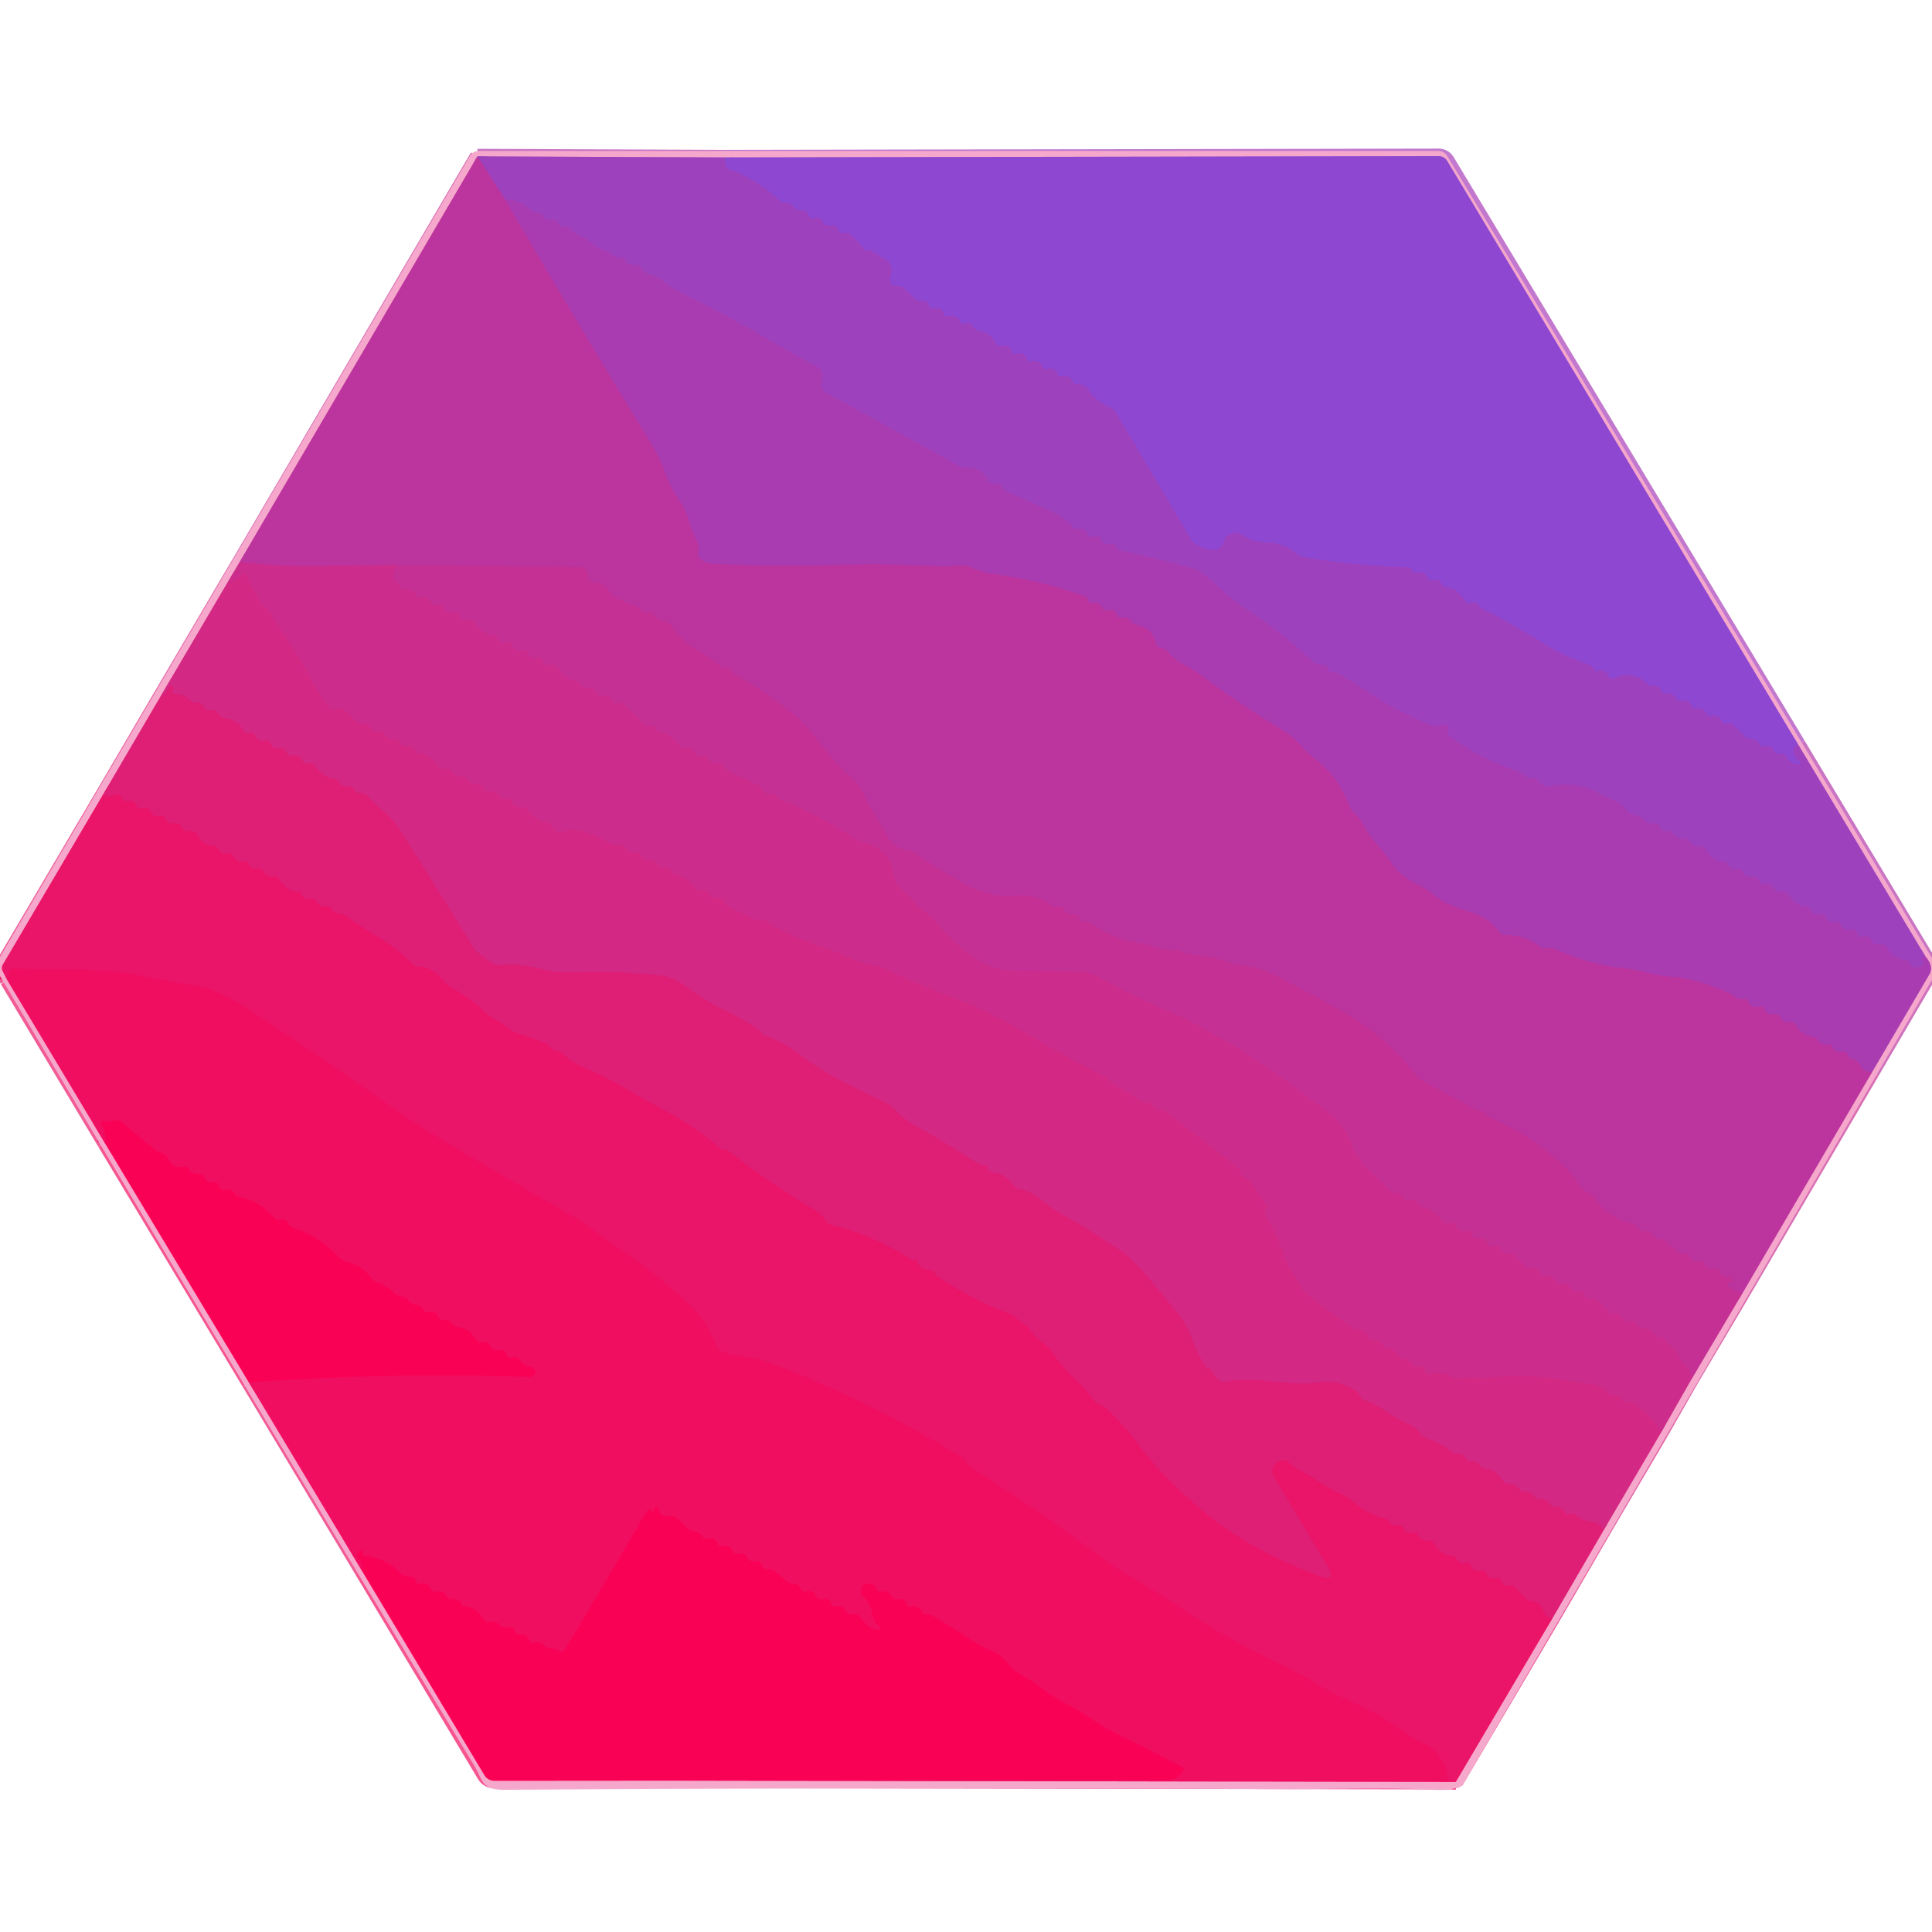
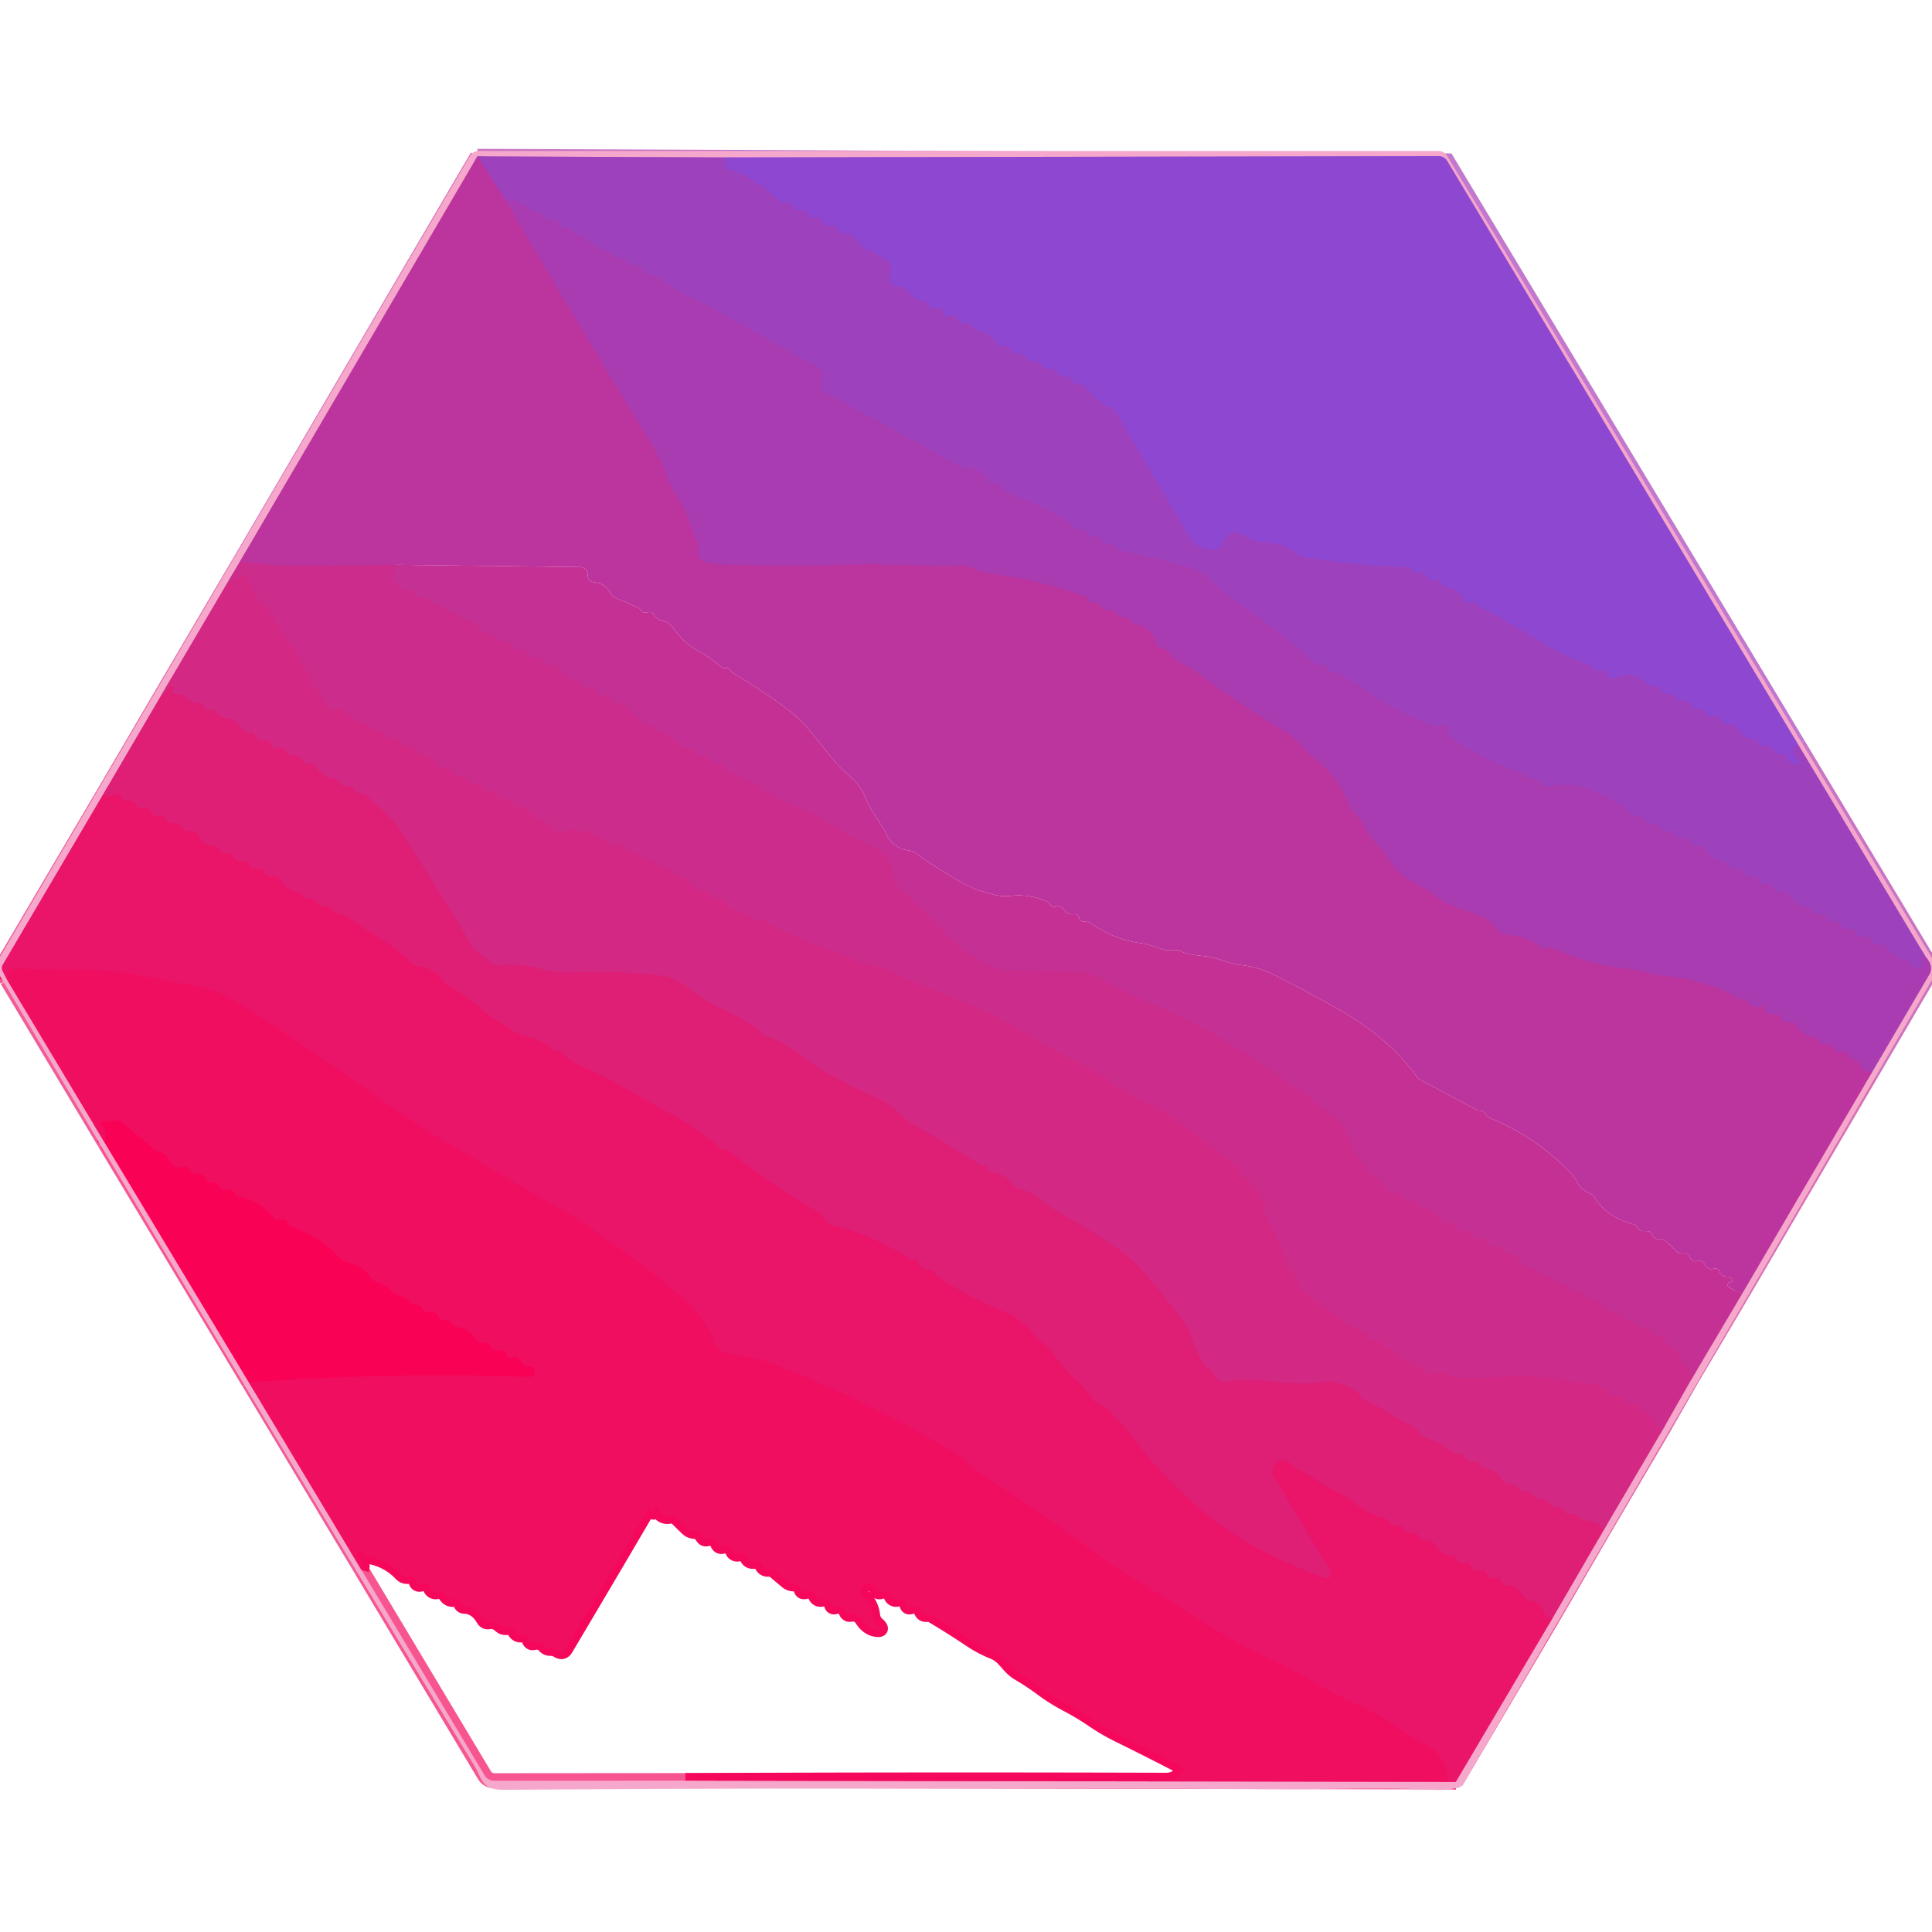
<svg xmlns="http://www.w3.org/2000/svg" version="1.1" viewBox="0.00 0.00 256.00 256.00">
  <g stroke-width="2.00" fill="none" stroke-linecap="butt">
    <path stroke="#c975c4" vector-effect="non-scaling-stroke" d="   M 96.04 20.86   L 63.26 20.72" />
    <path stroke="#d86eb4" vector-effect="non-scaling-stroke" d="   M 63.26 20.72   L 31.78 74.43" />
    <path stroke="#e06aab" vector-effect="non-scaling-stroke" d="   M 31.78 74.43   L 30.17 77.15" />
    <path stroke="#e468a7" vector-effect="non-scaling-stroke" d="   M 30.17 77.15   L 21.38 92.10" />
    <path stroke="#ea63a0" vector-effect="non-scaling-stroke" d="   M 21.38 92.10   L 13.64 105.31" />
    <path stroke="#ef5e99" vector-effect="non-scaling-stroke" d="   M 13.64 105.31   L 0.39 127.80   Q 0.14 128.23 0.36 128.67   L 0.97 129.88" />
    <path stroke="#f25b96" vector-effect="non-scaling-stroke" d="   M 0.97 129.88   L 13.90 151.46" />
    <path stroke="#f75590" vector-effect="non-scaling-stroke" d="   M 13.90 151.46   L 32.98 183.18" />
    <path stroke="#f25b96" vector-effect="non-scaling-stroke" d="   M 32.98 183.18   L 47.90 208.03" />
    <path stroke="#f75590" vector-effect="non-scaling-stroke" d="   M 47.90 208.03   L 64.20 235.23   A 1.52 1.51 -15.4 0 0 65.50 235.96   L 90.79 235.94" />
    <path stroke="#f25b96" vector-effect="non-scaling-stroke" d="   M 90.79 235.94   L 192.90 236.11" />
    <path stroke="#ef5e99" vector-effect="non-scaling-stroke" d="   M 192.90 236.11   L 205.71 214.42" />
    <path stroke="#ea63a0" vector-effect="non-scaling-stroke" d="   M 205.71 214.42   L 212.48 202.77" />
    <path stroke="#e468a7" vector-effect="non-scaling-stroke" d="   M 212.48 202.77   L 220.14 189.74" />
    <path stroke="#e06aab" vector-effect="non-scaling-stroke" d="   M 220.14 189.74   L 224.10 182.80" />
    <path stroke="#dc6caf" vector-effect="non-scaling-stroke" d="   M 224.10 182.80   L 230.86 171.39" />
    <path stroke="#d86eb4" vector-effect="non-scaling-stroke" d="   M 230.86 171.39   L 248.05 142.07" />
    <path stroke="#cf72be" vector-effect="non-scaling-stroke" d="   M 248.05 142.07   Q 251.83 135.63 255.64 129.13   Q 256.27 128.06 255.13 126.74" />
    <path stroke="#c975c4" vector-effect="non-scaling-stroke" d="   M 255.13 126.74   L 238.26 98.65" />
-     <path stroke="#c178ce" vector-effect="non-scaling-stroke" d="   M 238.26 98.65   L 191.76 21.33   A 1.32 1.31 -15.2 0 0 190.63 20.69   L 96.04 20.86" />
+     <path stroke="#c178ce" vector-effect="non-scaling-stroke" d="   M 238.26 98.65   L 191.76 21.33   L 96.04 20.86" />
    <path stroke="#9644c7" vector-effect="non-scaling-stroke" d="   M 238.26 98.65   Q 236.91 99.40 238.39 100.80   Q 239.08 101.47 238.14 101.30   Q 237.16 101.12 236.84 100.48   Q 236.65 100.07 236.24 99.89   Q 236.03 99.80 235.81 99.87   Q 235.31 100.01 235.10 99.54   Q 234.70 98.61 233.71 98.88   Q 233.34 98.99 233.17 98.65   Q 232.79 97.90 231.96 97.91   Q 231.51 97.91 231.20 97.59   L 229.81 96.16   Q 229.45 95.79 228.94 95.90   Q 228.36 96.04 228.11 95.49   Q 227.92 95.07 227.49 94.90   Q 227.25 94.81 227.00 94.88   Q 226.42 95.05 226.10 94.54   Q 225.63 93.77 224.75 93.90   A 0.62 0.61 73.9 0 1 224.11 93.54   Q 223.70 92.61 222.71 92.89   A 0.50 0.48 67.3 0 1 222.16 92.65   Q 221.67 91.74 220.67 91.90   Q 220.27 91.96 220.15 91.58   Q 219.89 90.82 219.11 90.88   Q 218.54 90.92 218.13 90.51   Q 216.38 88.81 213.97 89.84   Q 213.39 90.09 213.12 89.52   Q 212.66 88.58 211.63 88.90   Q 211.45 88.96 211.31 88.84   Q 211.19 88.73 211.14 88.59   Q 211.01 88.22 210.65 88.10   Q 207.31 86.98 205.04 85.56   Q 200.34 82.63 196.43 80.67   Q 196.11 80.52 195.91 80.22   Q 195.58 79.71 195.00 79.88   Q 194.39 80.06 194.06 79.52   Q 193.09 77.92 191.61 77.83   Q 191.20 77.81 191.03 77.43   Q 190.67 76.63 189.82 76.89   A 0.60 0.60 0.0 0 1 189.10 76.55   Q 188.72 75.63 187.74 75.87   Q 187.34 75.97 187.13 75.63   Q 187.01 75.45 186.83 75.34   Q 186.53 75.17 186.17 75.16   Q 179.12 74.91 172.80 73.83   A 2.14 2.06 68.3 0 1 171.81 73.38   Q 170.09 71.95 167.92 71.91   Q 166.12 71.88 164.63 70.89   A 1.64 1.64 0.0 0 0 162.16 71.77   Q 161.53 73.76 158.63 72.20   A 2.35 2.34 88.9 0 1 157.73 71.33   L 147.88 54.68   Q 147.58 54.17 147.02 53.94   Q 145.33 53.25 144.25 51.71   Q 143.67 50.88 142.71 50.91   Q 142.30 50.92 142.13 50.55   Q 141.68 49.59 140.64 49.90   Q 140.30 49.99 140.20 49.66   Q 139.88 48.68 138.84 48.91   A 0.65 0.65 0.0 0 1 138.11 48.55   Q 137.67 47.57 136.61 47.91   Q 136.21 48.03 136.09 47.63   Q 135.76 46.53 134.59 46.91   Q 134.21 47.03 134.09 46.64   Q 133.77 45.56 132.65 45.89   Q 132.24 46.01 132.06 45.63   Q 131.30 44.08 129.69 43.82   Q 129.20 43.73 128.96 43.30   Q 128.61 42.67 127.91 42.90   A 0.62 0.62 0.0 0 1 127.15 42.57   Q 126.68 41.57 125.60 41.91   A 0.42 0.42 0.0 0 1 125.07 41.62   Q 124.79 40.57 123.74 40.90   A 0.50 0.49 74.0 0 1 123.11 40.55   Q 122.92 39.81 122.23 39.88   Q 121.62 39.95 121.18 39.52   L 119.80 38.17   Q 119.43 37.81 118.93 37.90   Q 118.40 37.99 118.08 37.55   A 0.90 0.90 0.0 0 1 117.97 36.71   Q 118.26 35.96 118.01 35.20   Q 117.85 34.70 117.40 34.42   L 115.49 33.26   A 0.89 0.86 56.7 0 0 114.91 33.13   Q 114.22 33.22 114.15 32.48   Q 113.46 31.87 112.87 31.20   Q 112.49 30.76 111.93 30.89   Q 111.28 31.04 111.06 30.44   Q 110.85 29.88 110.26 29.88   L 109.75 29.88   Q 109.23 29.88 109.01 29.41   Q 108.66 28.63 107.81 28.89   Q 107.30 29.04 107.12 28.54   Q 106.86 27.79 106.06 27.87   Q 105.47 27.93 105.15 27.42   Q 104.80 26.84 104.12 26.89   Q 103.57 26.93 103.18 26.54   Q 100.40 23.79 96.61 22.43   Q 96.18 22.27 96.13 21.81   L 96.04 20.86" />
    <path stroke="#a43fb7" vector-effect="non-scaling-stroke" d="   M 255.13 126.74   Q 254.61 126.67 254.81 127.41   Q 254.98 128.05 254.32 128.16   Q 253.31 128.33 252.90 127.46   Q 252.76 127.18 252.45 127.17   Q 250.94 127.11 250.02 125.55   Q 249.69 124.98 249.05 125.13   Q 248.30 125.30 247.95 124.57   Q 247.65 123.92 246.97 124.12   Q 246.28 124.32 246.03 123.64   Q 245.81 123.04 245.18 123.15   Q 244.27 123.32 243.90 122.46   Q 243.70 122.00 243.22 122.12   Q 242.29 122.36 241.89 121.47   A 0.68 0.67 69.0 0 0 241.07 121.10   Q 240.31 121.35 240.00 120.60   Q 239.82 120.17 239.35 120.15   Q 237.93 120.09 237.02 118.54   Q 236.74 118.06 236.18 118.15   Q 235.29 118.30 234.91 117.49   A 0.73 0.72 67.8 0 0 234.02 117.11   Q 233.31 117.34 233.04 116.64   Q 232.80 116.04 232.16 116.15   Q 231.28 116.31 230.92 115.50   Q 230.69 114.97 230.14 115.12   Q 229.31 115.34 228.97 114.55   Q 228.80 114.18 228.39 114.16   Q 226.93 114.09 226.02 112.55   Q 225.75 112.09 225.23 112.16   Q 224.30 112.29 223.92 111.50   Q 223.68 111.02 223.15 111.10   Q 222.19 111.25 221.67 110.40   Q 221.43 110.02 221.00 110.10   Q 220.11 110.26 219.85 109.40   A 0.45 0.45 0.0 0 0 219.30 109.09   Q 218.39 109.35 217.85 108.58   Q 217.56 108.16 217.06 108.13   Q 216.05 108.07 215.42 107.19   Q 215.09 106.73 214.58 106.46   Q 212.74 105.49 210.95 104.69   Q 208.60 103.64 205.49 104.16   Q 204.37 104.35 203.83 103.42   Q 203.57 102.96 203.06 103.10   Q 202.49 103.26 202.08 102.82   Q 201.79 102.50 201.38 102.35   Q 195.94 100.40 192.28 97.74   Q 191.71 97.33 191.87 96.63   Q 192.02 95.95 191.34 96.07   C 190.50 96.21 189.73 96.21 188.94 95.84   Q 187.01 94.95 185.21 94.06   Q 183.65 93.28 181.67 91.96   Q 179.60 90.58 177.45 89.33   Q 177.02 89.09 176.54 89.06   Q 176.01 89.02 175.90 88.48   Q 175.83 88.12 175.46 88.12   L 174.97 88.12   Q 174.46 88.12 174.08 87.77   Q 169.69 83.67 164.90 80.55   Q 163.17 79.42 161.59 77.91   Q 159.24 75.66 158.15 75.35   Q 153.26 73.96 148.28 72.91   Q 148.07 72.86 147.98 72.67   L 147.81 72.31   A 0.44 0.43 67.6 0 0 147.27 72.08   Q 146.31 72.41 145.93 71.50   Q 145.70 70.97 145.15 71.12   Q 144.29 71.34 143.95 70.53   A 0.73 0.73 0.0 0 0 143.11 70.10   Q 142.49 70.25 142.06 69.74   Q 141.19 68.70 139.77 68.02   Q 136.41 66.41 133.51 65.17   Q 133.05 64.97 132.79 64.55   Q 132.43 63.94 131.75 64.07   Q 131.21 64.17 130.95 63.69   Q 129.98 61.92 128.09 61.98   Q 127.57 61.99 127.10 61.74   L 109.38 52.01   Q 108.96 51.78 108.89 51.30   Q 108.81 50.79 108.96 50.28   A 1.45 1.45 0.0 0 0 108.24 48.59   Q 105.07 46.89 102.06 45.12   Q 96.54 41.89 90.99 39.17   Q 89.09 38.24 87.31 36.87   A 2.03 2.03 0.0 0 0 86.46 36.49   Q 85.43 36.28 84.99 35.58   Q 84.70 35.12 84.16 35.12   L 83.78 35.12   Q 83.21 35.12 82.94 34.62   Q 82.64 34.10 82.04 34.12   Q 81.52 34.13 81.15 33.77   Q 80.69 33.33 80.07 33.19   Q 79.63 33.09 79.26 32.83   L 77.57 31.60   Q 77.20 31.34 76.78 31.20   Q 76.08 30.96 75.64 30.35   A 0.58 0.58 0.0 0 0 75.02 30.12   Q 74.30 30.30 73.99 29.58   Q 73.79 29.12 73.28 29.12   L 72.66 29.12   A 0.72 0.72 0.0 0 1 72.01 28.68   Q 71.80 28.20 71.26 28.17   Q 70.75 28.14 70.36 27.82   Q 68.46 26.24 66.99 26.56" />
    <path stroke="#ad3bad" vector-effect="non-scaling-stroke" d="   M 66.99 26.56   L 63.26 20.72" />
    <path stroke="#b338a7" vector-effect="non-scaling-stroke" d="   M 66.99 26.56   Q 76.60 42.97 86.23 58.68   Q 87.39 60.57 88.08 62.48   Q 88.81 64.49 90.03 66.32   Q 90.84 67.54 91.33 69.12   Q 91.77 70.52 92.45 71.90   Q 92.67 72.33 92.54 72.80   Q 92.27 73.76 93.09 74.29   Q 93.71 74.68 94.58 74.72   Q 103.00 75.10 111.75 74.83   Q 115.39 74.72 118.26 74.81   Q 121.50 74.91 124.77 75.01   Q 125.78 75.04 126.76 74.92   Q 127.89 74.77 128.91 75.26   Q 130.21 75.88 131.76 76.08   Q 137.79 76.88 143.88 79.05   Q 144.09 79.13 144.10 79.34   Q 144.10 79.51 144.20 79.64   Q 144.45 79.98 144.87 79.89   Q 145.63 79.75 145.95 80.41   Q 146.23 80.97 146.84 80.84   Q 147.67 80.66 147.97 81.40   Q 148.19 81.93 148.75 81.84   Q 149.48 81.74 149.91 82.32   Q 150.22 82.75 150.74 82.82   Q 151.78 82.97 152.63 83.97   Q 153.07 84.49 153.15 85.11   Q 153.24 85.80 153.99 85.90   A 1.22 1.21 -14.5 0 1 154.78 86.36   Q 155.50 87.30 156.53 87.86   Q 158.28 88.81 159.76 89.92   Q 163.89 93.03 170.26 96.94   C 171.95 97.97 172.65 99.35 174.22 100.52   Q 177.31 102.84 178.82 106.80   Q 178.99 107.26 179.35 107.60   Q 180.18 108.40 180.75 109.43   Q 181.50 110.76 182.30 111.69   Q 183.50 113.07 184.51 114.51   Q 185.72 116.23 187.75 117.15   Q 188.95 117.71 189.93 118.55   C 192.70 120.94 196.34 120.31 198.61 123.39   A 1.21 1.19 -17.4 0 0 199.56 123.88   Q 202.25 123.94 204.15 125.52   Q 204.46 125.77 204.84 125.66   Q 205.02 125.61 205.21 125.60   Q 205.63 125.56 206.01 125.73   Q 210.74 127.83 215.09 128.28   Q 216.78 128.46 218.38 128.89   Q 219.80 129.27 221.35 129.40   Q 224.90 129.69 229.04 131.55   Q 229.51 131.76 229.91 132.10   Q 230.42 132.54 231.06 132.36   A 0.43 0.42 -18.6 0 1 231.58 132.61   Q 232.03 133.70 233.20 133.35   Q 233.55 133.24 233.70 133.58   Q 234.11 134.49 235.13 134.38   Q 235.65 134.33 235.89 134.79   Q 236.30 135.56 237.17 135.41   Q 237.64 135.33 237.88 135.73   Q 238.81 137.25 240.29 137.40   Q 240.66 137.44 240.84 137.76   Q 241.34 138.63 242.31 138.35   Q 242.56 138.28 242.66 138.51   Q 243.10 139.55 244.19 139.35   Q 244.58 139.28 244.74 139.64   Q 245.00 140.20 245.58 140.35   Q 246.21 140.52 246.49 141.12   Q 246.93 142.09 248.05 142.07" />
-     <path stroke="#c03299" vector-effect="non-scaling-stroke" d="   M 230.86 171.39   Q 229.69 171.02 229.06 170.52   Q 228.84 170.35 228.97 170.09   Q 229.06 169.94 229.24 169.91   Q 229.73 169.84 229.43 169.44   Q 229.21 169.15 228.84 169.17   A 1.03 1.02 -12.0 0 1 227.86 168.54   Q 227.62 167.94 226.99 168.13   A 0.86 0.85 -20.2 0 1 225.94 167.65   Q 225.64 166.95 224.88 167.11   Q 224.16 167.25 223.88 166.57   Q 223.66 166.04 223.11 166.10   Q 222.51 166.18 222.07 165.75   L 220.74 164.46   Q 220.38 164.11 219.86 164.17   Q 219.21 164.25 218.94 163.61   Q 218.74 163.13 218.23 163.13   L 217.77 163.13   Q 217.24 163.13 216.97 162.68   Q 216.75 162.30 216.33 162.20   Q 214.83 161.82 213.45 160.91   Q 212.14 160.05 211.27 158.64   Q 211.03 158.26 210.61 158.09   Q 209.55 157.69 209.02 156.71   Q 208.61 155.94 208.00 155.31   Q 203.65 150.75 197.53 148.18   Q 197.06 147.98 196.79 147.56   Q 196.55 147.18 196.12 147.16   Q 195.81 147.15 195.53 147.00   L 188.15 143.06   A 0.96 0.89 84.0 0 1 187.83 142.78   Q 184.04 137.60 177.96 134.09   Q 173.73 131.64 168.81 129.17   Q 166.78 128.15 164.59 127.90   C 163.40 127.76 162.30 127.36 161.18 127.01   C 159.58 126.51 157.96 126.77 156.44 126.04   Q 156.00 125.82 155.51 125.90   C 154.03 126.11 152.83 125.19 151.34 125.00   Q 147.70 124.55 144.70 122.43   Q 144.24 122.10 143.68 122.13   Q 143.16 122.16 143.01 121.65   Q 142.84 121.09 142.26 121.14   Q 141.43 121.21 140.97 120.51   A 0.91 0.91 0.0 0 0 139.94 120.13   Q 139.38 120.30 139.03 119.75   A 0.94 0.91 84.0 0 0 138.60 119.39   Q 136.16 118.45 134.05 118.70   C 132.48 118.89 131.62 118.52 130.18 118.12   Q 128.82 117.73 127.45 116.95   Q 124.14 115.07 121.36 113.07   Q 120.94 112.76 120.42 112.69   Q 118.48 112.45 117.60 110.80   Q 116.89 109.46 115.98 108.10   Q 115.10 106.78 114.55 105.43   Q 113.97 104.03 112.78 103.03   Q 111.55 101.99 110.52 100.78   C 108.50 98.42 106.81 95.79 104.26 93.92   Q 100.81 91.38 97.15 89.19   Q 96.88 89.03 96.72 88.75   Q 96.54 88.44 96.22 88.51   Q 95.80 88.59 95.47 88.31   Q 94.09 87.10 92.47 86.21   Q 91.12 85.47 90.32 84.57   Q 89.66 83.82 89.00 82.99   Q 88.51 82.37 87.74 82.24   Q 87.02 82.12 86.66 81.46   A 0.74 0.73 66.0 0 0 85.80 81.12   Q 85.18 81.32 84.88 80.78   A 0.62 0.61 86.7 0 0 84.60 80.53   L 81.54 79.21   Q 81.11 79.02 80.89 78.60   Q 80.20 77.28 78.71 77.14   Q 77.89 77.07 77.89 76.25   Q 77.89 75.91 77.72 75.62   Q 77.45 75.15 76.90 75.14   L 52.55 74.84" />
    <path stroke="#c43094" vector-effect="non-scaling-stroke" d="   M 52.55 74.84   Q 46.37 74.99 40.25 75.01   Q 36.08 75.03 31.78 74.43" />
    <path stroke="#c82e90" vector-effect="non-scaling-stroke" d="   M 52.55 74.84   L 52.14 76.05   Q 51.88 76.83 52.64 77.15   Q 52.80 77.21 52.85 77.40   Q 53.12 78.29 54.04 78.10   Q 54.72 77.96 54.95 78.58   Q 55.15 79.12 55.73 79.12   L 56.25 79.12   Q 56.78 79.12 56.99 79.60   Q 57.34 80.36 58.16 80.11   A 0.60 0.60 0.0 0 1 58.90 80.46   Q 59.29 81.39 60.27 81.11   Q 60.72 80.98 60.86 81.43   Q 61.12 82.25 61.96 82.09   Q 62.63 81.97 62.99 82.55   Q 63.92 84.06 65.34 84.16   Q 65.79 84.19 65.98 84.60   Q 66.35 85.35 67.17 85.11   A 0.61 0.61 0.0 0 1 67.91 85.46   Q 68.28 86.38 69.25 86.12   Q 69.68 86.00 69.86 86.41   Q 70.30 87.43 71.37 87.10   Q 71.69 87.00 71.80 87.32   Q 72.12 88.32 73.17 88.10   Q 73.66 88.00 73.91 88.43   Q 74.76 89.91 76.24 90.13   Q 76.78 90.22 77.04 90.69   Q 77.39 91.32 78.10 91.11   A 0.69 0.69 0.0 0 1 78.94 91.51   Q 79.29 92.37 80.20 92.12   Q 80.74 91.97 80.90 92.50   Q 81.11 93.18 81.77 93.11   Q 82.39 93.05 82.84 93.49   L 85.20 95.82   Q 85.57 96.18 86.07 96.09   Q 86.63 95.98 86.89 96.51   A 0.86 0.85 83.3 0 0 87.47 96.97   Q 89.08 97.34 90.04 98.71   Q 90.32 99.12 90.82 99.12   L 91.26 99.12   Q 91.80 99.12 92.01 99.62   Q 92.33 100.38 93.18 100.08   A 0.50 0.50 0.0 0 1 93.85 100.49   Q 93.88 100.73 94.07 100.88   Q 94.52 101.23 95.06 101.10   Q 95.74 100.94 95.95 101.61   Q 96.05 101.94 96.36 102.09   L 100.51 104.06   A 0.87 0.85 -89.3 0 1 100.94 104.51   Q 101.30 105.35 102.16 105.13   Q 102.33 105.08 102.51 105.11   Q 102.81 105.18 102.84 105.45   A 0.42 0.41 -83.0 0 0 103.10 105.79   Q 108.23 107.83 112.72 110.76   Q 113.79 111.46 115.10 111.88   Q 117.92 112.78 118.44 115.79   Q 118.69 117.21 119.88 118.23   Q 120.68 118.92 121.41 119.74   C 122.30 120.74 123.34 121.22 124.20 122.32   Q 126.59 125.37 129.94 127.35   Q 132.04 128.59 134.29 128.62   Q 138.53 128.68 142.50 128.71   Q 144.26 128.72 145.93 129.65   Q 149.86 131.82 154.24 133.70   Q 163.75 137.78 176.23 147.53   Q 178.18 149.06 179.20 151.84   C 180.12 154.35 182.38 155.73 184.07 157.68   Q 184.47 158.14 185.07 158.08   Q 185.63 158.02 185.88 158.54   A 0.92 0.92 0.0 0 0 186.93 159.04   Q 187.65 158.86 187.94 159.52   Q 188.12 159.91 188.54 159.97   Q 190.07 160.22 191.04 161.67   Q 191.40 162.21 192.06 162.05   Q 192.65 161.90 192.91 162.45   Q 193.32 163.28 194.22 163.07   Q 194.73 162.94 194.93 163.43   Q 195.30 164.32 196.25 164.05   A 0.56 0.55 71.0 0 1 196.91 164.38   Q 197.28 165.30 198.30 165.06   A 0.50 0.49 -15.9 0 1 198.90 165.39   Q 199.15 166.17 199.97 166.07   A 1.04 1.03 -20.3 0 1 200.94 166.51   Q 202.00 168.02 203.45 168.12   Q 203.83 168.15 203.98 168.50   Q 204.31 169.28 205.13 169.07   Q 205.72 168.91 205.96 169.48   Q 206.31 170.29 207.18 170.07   Q 207.72 169.93 207.94 170.44   Q 208.30 171.31 209.23 171.06   Q 209.75 170.92 209.92 171.43   Q 210.14 172.12 210.85 172.07   Q 211.39 172.04 211.78 172.41   L 213.23 173.78   Q 213.58 174.11 214.05 174.02   Q 214.68 173.90 214.92 174.50   Q 215.10 174.94 215.56 175.04   Q 215.74 175.09 215.92 175.05   A 0.83 0.83 0.0 0 1 216.78 175.45   Q 217.19 176.14 217.97 176.05   Q 218.55 175.98 218.87 176.47   Q 219.37 177.24 220.33 177.19   Q 220.52 177.18 220.58 177.36   Q 220.62 177.49 220.68 177.61   Q 220.92 178.09 221.39 178.33   Q 222.32 178.81 222.53 179.85   Q 222.62 180.32 223.01 180.63   Q 224.08 181.49 224.10 182.80" />
    <path stroke="#d02a87" vector-effect="non-scaling-stroke" d="   M 220.14 189.74   Q 218.87 187.61 216.51 186.04   Q 216.28 185.89 216.00 185.90   Q 215.84 185.91 215.68 185.90   Q 215.16 185.85 214.90 185.41   Q 214.57 184.85 213.96 184.92   A 1.08 1.07 66.4 0 1 213.03 184.55   C 211.78 183.04 210.43 183.51 208.77 183.16   Q 203.31 181.99 197.74 182.54   Q 196.91 182.62 195.76 182.57   Q 194.75 182.52 193.75 182.63   Q 192.70 182.74 191.91 182.23   Q 191.56 182.00 191.14 181.96   Q 190.21 181.90 189.29 182.14   Q 188.88 182.25 188.85 181.83   Q 188.78 180.90 187.81 181.08   A 0.78 0.78 0.0 0 1 186.98 180.66   Q 186.73 180.15 186.10 180.16   Q 185.59 180.17 185.36 179.72   Q 184.85 178.77 183.77 178.69   A 0.58 0.57 -11.7 0 1 183.29 178.38   Q 182.86 177.60 181.95 177.57   Q 181.49 177.55 181.31 177.13   Q 180.94 176.31 179.99 176.18   Q 179.51 176.12 179.10 175.85   Q 176.00 173.79 173.06 171.37   C 172.21 170.67 171.94 169.47 171.27 168.60   Q 170.52 167.61 170.17 166.50   Q 169.32 163.77 167.76 161.29   A 1.12 1.12 0.0 0 1 167.65 160.32   L 167.74 160.08   Q 167.82 159.82 167.68 159.60   L 165.79 156.76   Q 165.48 156.30 164.98 156.08   Q 164.47 155.86 164.31 155.28   Q 164.20 154.88 163.87 154.62   L 154.36 147.25   Q 154.07 147.02 153.70 147.09   Q 153.23 147.17 153.01 146.80   Q 152.81 146.49 152.51 146.29   Q 152.20 146.08 151.82 146.14   A 0.54 0.53 57.1 0 1 151.45 146.06   L 147.32 143.57   Q 147.06 143.42 146.92 143.15   Q 146.79 142.93 146.56 142.81   Q 140.51 139.66 134.65 136.20   Q 130.70 133.88 126.16 132.16   Q 121.79 130.51 117.47 128.47   Q 116.57 128.05 115.50 127.92   C 113.87 127.73 112.27 126.63 110.65 126.10   Q 106.55 124.75 102.80 122.92   Q 102.27 122.66 101.81 122.27   Q 101.38 121.91 100.81 121.94   Q 100.29 121.97 99.82 121.75   L 96.71 120.28   Q 96.21 120.05 95.98 119.54   Q 95.66 118.81 94.84 118.99   Q 94.26 119.11 94.02 118.57   Q 93.68 117.81 92.81 117.98   A 0.73 0.73 0.0 0 1 92.05 117.66   Q 91.13 116.22 89.51 115.94   Q 89.16 115.88 89.01 115.56   Q 88.66 114.81 87.83 114.99   Q 87.26 115.11 87.02 114.57   Q 86.68 113.81 85.83 113.99   Q 85.25 114.11 85.02 113.57   Q 84.69 112.81 83.85 112.99   Q 83.24 113.12 83.00 112.54   Q 82.69 111.81 81.88 111.96   Q 81.25 112.08 80.71 111.72   Q 78.60 110.31 76.04 109.93   A 1.71 1.67 35.6 0 0 75.00 110.09   Q 73.88 110.64 73.20 109.59   A 1.35 1.34 -12.0 0 0 72.26 108.98   Q 70.96 108.80 69.97 107.35   A 0.85 0.84 -16.5 0 0 69.26 106.97   L 68.74 106.97   Q 68.20 106.97 67.98 106.47   Q 67.66 105.74 66.84 105.90   Q 66.33 106.01 66.09 105.54   Q 65.69 104.74 64.76 104.87   Q 64.22 104.95 64.01 104.44   Q 63.70 103.72 62.93 103.92   A 0.72 0.71 -20.8 0 1 62.12 103.56   Q 61.69 102.73 60.78 102.90   Q 60.31 102.99 60.11 102.56   Q 59.71 101.72 58.78 101.89   Q 58.35 101.97 58.10 101.61   Q 57.11 100.10 55.60 99.86   Q 55.23 99.80 55.06 99.47   Q 54.68 98.76 53.87 98.91   Q 53.33 99.01 53.08 98.52   Q 52.68 97.71 51.76 97.90   Q 51.32 98.00 51.12 97.58   Q 50.70 96.70 49.73 96.91   Q 49.28 97.00 49.13 96.57   Q 48.89 95.89 48.17 95.92   Q 47.61 95.93 47.18 95.56   Q 46.46 94.93 45.81 94.24   A 1.12 1.04 80.7 0 0 45.59 94.07   Q 44.97 93.70 44.53 94.01   A 0.68 0.68 0.0 0 1 43.59 93.85   Q 42.12 91.81 40.94 89.54   Q 39.78 87.28 38.40 85.27   Q 37.03 83.27 35.69 81.06   Q 35.40 80.56 34.93 80.26   Q 34.50 79.98 34.26 79.52   L 32.61 76.29   Q 32.36 75.79 32.02 76.24   Q 31.38 77.09 30.17 77.15" />
    <path stroke="#d9237c" vector-effect="non-scaling-stroke" d="   M 212.48 202.77   L 212.13 202.30   Q 211.83 201.89 211.33 201.77   L 209.92 201.43   Q 209.44 201.32 209.11 200.96   Q 208.60 200.40 207.83 200.64   Q 207.58 200.72 207.45 200.49   Q 206.96 199.60 205.97 199.65   Q 205.58 199.67 205.39 199.34   Q 204.88 198.49 203.92 198.65   A 0.55 0.53 -18.6 0 1 203.36 198.38   Q 202.94 197.64 202.12 197.67   Q 201.53 197.70 201.21 197.21   Q 200.81 196.61 200.13 196.64   A 1.28 1.26 -17.1 0 1 199.00 196.05   Q 198.12 194.64 196.64 194.60   Q 196.32 194.59 196.20 194.30   Q 195.88 193.54 195.08 193.65   Q 194.55 193.72 194.26 193.27   Q 193.82 192.60 193.04 192.62   Q 192.65 192.64 192.35 192.38   Q 190.90 191.12 188.98 190.57   Q 188.51 190.43 188.22 190.03   Q 187.52 189.04 186.44 188.58   Q 185.02 187.98 183.71 187.06   Q 182.33 186.10 180.83 185.55   Q 180.46 185.41 180.28 185.06   Q 179.97 184.47 179.39 184.13   Q 177.20 182.83 175.03 183.15   C 170.73 183.79 166.58 182.30 162.31 183.09   Q 161.81 183.18 161.43 182.84   Q 160.86 182.33 160.53 181.57   Q 160.23 180.91 159.87 181.54   Q 159.72 181.79 159.84 181.98   A 0.03 0.03 0.0 0 0 159.90 181.95   Q 159.85 181.78 159.87 181.61   Q 159.93 181.19 159.68 180.85   Q 158.57 179.33 158.03 177.66   Q 157.47 175.96 156.33 174.45   Q 153.67 170.94 150.73 167.71   Q 149.51 166.38 147.97 165.38   Q 146.41 164.37 144.78 163.30   Q 143.05 162.16 141.32 161.25   Q 139.50 160.27 137.82 158.90   Q 136.56 157.86 135.05 157.54   A 1.37 1.35 78.0 0 1 134.22 156.99   Q 133.21 155.54 131.60 155.35   Q 131.02 155.28 130.86 154.72   Q 130.76 154.38 130.39 154.41   Q 129.95 154.44 129.59 154.20   Q 125.34 151.40 121.10 149.05   Q 119.93 148.39 119.04 147.46   Q 118.04 146.40 116.96 145.90   Q 109.29 142.35 106.49 140.14   Q 103.56 137.83 101.23 137.20   Q 101.06 137.15 100.98 137.00   L 100.85 136.75   Q 100.71 136.50 100.47 136.35   Q 98.00 134.78 95.51 133.59   Q 93.39 132.58 91.61 131.20   Q 89.40 129.49 87.52 129.27   Q 81.83 128.60 75.75 128.86   Q 73.63 128.95 71.11 128.25   Q 68.91 127.65 66.22 127.90   Q 65.75 127.94 65.34 127.68   C 64.37 127.06 63.10 126.20 62.52 125.25   Q 57.85 117.60 53.04 110.06   Q 52.26 108.83 50.98 107.67   Q 49.73 106.53 48.53 105.39   A 0.94 0.93 -24.8 0 0 47.81 105.13   Q 47.18 105.17 46.87 104.61   A 0.93 0.92 -18.8 0 0 45.92 104.15   Q 45.30 104.25 44.99 103.71   Q 44.76 103.29 44.29 103.21   Q 42.70 102.92 41.76 101.52   A 0.80 0.80 0.0 0 0 40.98 101.17   Q 40.24 101.27 39.95 100.60   Q 39.74 100.13 39.22 100.13   L 38.75 100.13   Q 38.12 100.13 37.87 99.54   Q 37.63 98.96 37.02 99.12   Q 36.25 99.32 35.92 98.60   Q 35.62 97.96 34.93 98.12   A 0.94 0.94 0.0 0 1 33.84 97.52   Q 33.65 96.97 33.09 97.11   Q 32.50 97.26 32.20 96.73   Q 31.43 95.37 29.81 95.15   Q 29.16 95.07 28.85 94.49   Q 28.56 93.95 27.96 94.13   Q 27.26 94.33 26.99 93.65   Q 26.76 93.09 26.16 93.14   Q 25.56 93.19 25.14 92.77   Q 24.37 92.01 23.29 91.95   Q 22.55 91.91 22.98 91.32   Q 23.07 91.19 22.93 91.04   Q 22.57 90.67 22.36 91.14   Q 21.95 92.06 21.38 92.10" />
    <path stroke="#e5196f" vector-effect="non-scaling-stroke" d="   M 205.71 214.42   Q 204.97 214.44 204.67 213.81   Q 204.20 212.84 204.19 212.83   Q 203.62 212.18 202.85 212.13   A 1.08 1.06 -19.9 0 1 202.17 211.82   L 200.77 210.39   Q 200.44 210.04 199.96 210.11   Q 199.09 210.24 198.84 209.38   A 0.41 0.41 0.0 0 0 198.32 209.10   Q 197.30 209.42 196.87 208.43   Q 196.69 208.00 196.24 208.12   Q 195.29 208.38 194.90 207.48   Q 194.69 206.98 194.17 207.12   Q 193.31 207.36 192.96 206.55   Q 192.80 206.18 192.39 206.16   Q 190.93 206.10 190.02 204.54   Q 189.75 204.09 189.23 204.16   Q 188.26 204.28 187.89 203.45   Q 187.68 202.99 187.20 203.12   Q 186.29 203.37 185.93 202.50   A 0.67 0.67 0.0 0 0 185.11 202.11   Q 184.40 202.33 184.06 201.67   Q 183.87 201.30 183.48 201.21   Q 181.35 200.69 179.65 199.28   Q 178.55 198.37 177.20 197.74   Q 175.79 197.08 174.49 196.17   Q 173.37 195.37 172.15 194.81   Q 171.47 194.50 170.93 193.93   Q 170.21 193.19 169.28 193.76   A 1.38 1.37 -31.1 0 0 168.81 195.64   L 175.88 207.44   Q 177.29 209.78 174.74 208.82   Q 168.79 206.57 164.18 203.72   Q 159.86 201.04 155.08 196.30   Q 152.68 193.92 150.90 191.48   Q 149.07 189.00 146.64 186.70   Q 146.22 186.30 145.68 186.14   Q 145.23 186.00 144.96 185.61   Q 143.83 184.00 142.40 182.69   Q 140.81 181.24 139.49 179.28   Q 138.96 178.50 138.16 177.95   Q 137.08 177.20 136.40 176.09   Q 136.23 175.81 135.94 175.65   Q 135.24 175.27 134.72 174.70   Q 134.38 174.34 133.92 174.16   Q 128.71 172.20 124.11 169.06   Q 123.96 168.96 123.92 168.77   Q 123.89 168.63 123.78 168.53   Q 123.51 168.29 123.14 168.29   Q 121.75 168.29 121.52 167.02   Q 121.47 166.78 121.27 166.92   A 0.48 0.46 44.2 0 1 120.74 166.92   Q 115.88 163.73 110.26 162.35   Q 109.78 162.24 109.49 161.83   Q 109.27 161.50 109.01 161.19   Q 108.64 160.73 108.13 160.43   Q 102.08 156.91 96.49 152.48   Q 96.39 152.40 96.27 152.36   Q 96.13 152.33 95.99 152.40   Q 95.81 152.50 95.65 152.36   Q 92.15 149.30 87.69 146.94   Q 85.31 145.69 82.53 144.05   Q 79.96 142.54 77.22 141.39   Q 75.71 140.75 74.61 139.68   Q 74.22 139.29 73.67 139.23   Q 73.17 139.17 72.89 138.78   Q 72.62 138.40 72.19 138.22   Q 70.40 137.49 68.69 136.97   Q 67.98 136.76 67.44 136.29   C 66.48 135.47 65.36 135.14 64.42 134.27   Q 62.07 132.08 59.50 130.67   A 2.22 2.16 85.6 0 1 58.75 130.01   Q 57.45 128.19 55.47 128.08   Q 54.95 128.05 54.59 127.68   Q 52.70 125.76 50.34 124.35   Q 48.22 123.08 46.02 121.50   Q 45.49 121.12 44.85 121.07   Q 44.13 121.01 43.83 120.35   A 0.46 0.46 0.0 0 0 43.34 120.10   Q 42.35 120.26 41.87 119.40   A 0.57 0.56 67.6 0 0 41.21 119.12   Q 40.31 119.37 39.94 118.52   Q 39.79 118.17 39.41 118.16   Q 37.93 118.10 37.02 116.54   Q 36.74 116.06 36.18 116.16   Q 35.29 116.31 34.91 115.50   A 0.74 0.74 0.0 0 0 34.01 115.11   Q 33.30 115.34 33.03 114.64   Q 32.80 114.04 32.17 114.15   Q 31.28 114.31 30.92 113.49   Q 30.69 112.98 30.15 113.12   Q 29.31 113.35 28.96 112.55   Q 28.80 112.18 28.39 112.16   Q 26.93 112.09 26.02 110.54   A 0.80 0.78 -18.4 0 0 25.23 110.16   Q 24.30 110.27 23.93 109.51   A 0.76 0.76 0.0 0 0 23.08 109.09   Q 22.14 109.30 21.85 108.41   A 0.47 0.46 -17.2 0 0 21.27 108.11   Q 20.30 108.39 19.88 107.45   A 0.66 0.65 -21.1 0 0 19.08 107.10   Q 18.32 107.35 18.00 106.62   Q 17.73 106.00 17.07 106.15   Q 16.33 106.31 16.06 105.67   Q 15.81 105.09 15.24 105.36   Q 14.42 105.73 13.64 105.31" />
    <path stroke="#ed1165" vector-effect="non-scaling-stroke" d="   M 192.90 236.11   Q 191.43 236.09 191.67 234.99   Q 191.80 234.42 191.50 233.91   C 190.91 232.87 190.10 231.69 188.98 231.18   Q 186.83 230.19 185.00 228.81   Q 183.66 227.80 182.10 226.97   Q 180.56 226.15 178.88 225.41   Q 176.47 224.37 174.17 222.95   Q 171.98 221.61 169.55 220.46   Q 162.42 217.09 155.86 212.68   Q 153.36 211.00 150.85 209.57   Q 148.20 208.05 145.83 206.31   Q 139.04 201.31 138.97 201.26   Q 133.59 197.64 128.42 194.25   Q 128.09 194.03 128.01 193.64   Q 127.96 193.42 127.73 193.27   Q 114.94 185.43 101.81 180.52   Q 100.47 180.02 99.12 179.83   Q 97.74 179.63 96.41 179.38   A 2.31 2.28 -4.6 0 1 94.71 177.95   Q 93.51 174.81 90.93 172.47   Q 86.31 168.28 81.00 164.70   Q 79.83 163.92 78.70 163.04   Q 77.53 162.14 76.36 161.46   Q 72.75 159.34 69.28 157.33   Q 64.52 154.57 59.59 151.65   Q 55.40 149.17 51.43 146.36   Q 43.50 140.74 33.94 134.38   Q 29.12 131.17 26.14 130.67   Q 22.44 130.05 18.91 129.33   Q 15.04 128.54 10.94 128.50   Q 6.19 128.47 2.03 128.36   Q 1.36 128.34 1.20 128.77   Q 1.06 129.16 0.97 129.88" />
    <path stroke="#f5085b" vector-effect="non-scaling-stroke" d="   M 90.79 235.94   Q 122.65 235.80 154.50 235.90   Q 155.87 235.91 156.72 234.74   Q 157.03 234.33 156.57 234.09   Q 152.54 231.99 148.29 229.90   Q 146.51 229.03 144.88 227.92   Q 143.26 226.81 141.46 225.86   Q 139.66 224.91 138.24 223.86   Q 136.68 222.70 135.04 221.73   C 133.53 220.85 133.21 219.50 131.61 218.85   Q 129.99 218.20 128.58 217.25   Q 126.14 215.61 123.57 214.08   Q 123.20 213.86 122.78 213.91   Q 122.31 213.96 122.11 213.53   Q 121.68 212.59 120.65 212.90   Q 120.30 213.00 120.19 212.66   Q 119.88 211.69 118.87 211.90   A 0.69 0.68 71.5 0 1 118.10 211.51   Q 117.68 210.60 116.69 210.89   Q 116.30 211.01 116.17 210.62   Q 115.89 209.78 114.99 209.85   A 1.00 0.99 -26.0 0 0 114.39 211.58   Q 115.44 212.53 115.63 214.09   Q 115.70 214.70 116.13 215.13   L 116.39 215.38   Q 117.03 216.02 116.13 215.90   Q 114.97 215.74 114.22 214.53   Q 113.89 214.02 113.30 213.89   Q 113.02 213.82 112.74 213.89   Q 112.31 213.98 112.13 213.57   Q 111.70 212.58 110.65 212.89   Q 110.30 213.00 110.19 212.65   Q 109.88 211.69 108.87 211.90   A 0.69 0.68 -18.6 0 1 108.10 211.52   Q 107.69 210.62 106.68 210.89   Q 106.28 210.99 106.16 210.61   Q 105.92 209.86 105.21 209.87   Q 104.68 209.88 104.27 209.54   L 102.70 208.22   Q 102.31 207.89 101.80 207.92   Q 101.20 207.96 100.95 207.36   Q 100.75 206.88 100.23 206.88   L 99.76 206.88   Q 99.22 206.88 99.00 206.38   Q 98.66 205.64 97.87 205.89   A 0.65 0.65 0.0 0 1 97.08 205.52   Q 96.71 204.62 95.77 204.88   Q 95.31 205.01 95.12 204.57   Q 94.71 203.59 93.69 203.89   A 0.48 0.47 66.5 0 1 93.14 203.67   Q 92.73 202.96 91.96 202.90   Q 91.45 202.86 91.08 202.51   L 89.75 201.21   Q 89.33 200.80 88.75 200.90   Q 87.52 201.10 87.25 199.91   Q 87.15 199.48 86.78 199.70   Q 86.64 199.78 86.66 199.94   Q 86.78 200.68 86.30 200.11   Q 86.10 199.88 85.87 200.09   Q 85.71 200.23 85.60 200.41   Q 80.40 209.29 74.96 218.44   Q 74.58 219.09 73.94 218.69   Q 73.48 218.40 72.92 218.41   Q 72.48 218.42 72.19 218.09   Q 71.59 217.44 70.73 217.64   Q 70.29 217.75 70.14 217.31   Q 69.88 216.54 69.06 216.63   A 0.83 0.82 76.2 0 1 68.20 216.10   Q 67.96 215.44 67.28 215.61   Q 66.70 215.76 66.26 215.34   Q 65.61 214.74 64.79 214.88   Q 64.31 214.96 64.07 214.54   Q 63.10 212.88 61.54 212.83   Q 61.16 212.82 61.06 212.45   Q 60.89 211.79 60.25 211.90   Q 59.48 212.03 59.08 211.39   Q 58.89 211.09 58.57 210.94   Q 58.26 210.80 57.91 210.89   A 0.73 0.72 70.7 0 1 57.06 210.48   Q 56.68 209.61 55.75 209.89   Q 55.29 210.02 55.14 209.56   Q 54.89 208.80 54.10 208.88   Q 53.54 208.93 53.15 208.52   Q 51.15 206.40 47.98 206.10   A 0.05 0.05 0.0 0 1 47.96 206.01   Q 48.30 205.78 47.98 205.57   Q 47.59 205.31 47.41 205.74   Q 47.31 205.97 47.33 206.21   Q 47.35 206.48 47.55 206.65   Q 48.16 207.15 47.90 208.03" />
    <path stroke="#f5085b" vector-effect="non-scaling-stroke" d="   M 32.98 183.18   Q 51.71 181.80 70.11 182.45   Q 70.54 182.47 70.80 182.12   Q 70.91 181.97 70.91 181.76   Q 70.90 181.15 70.29 181.10   Q 69.36 181.03 68.92 180.25   A 0.80 0.80 0.0 0 0 67.98 179.88   Q 67.34 180.09 67.09 179.45   Q 66.87 178.88 66.25 178.88   L 65.76 178.88   Q 65.19 178.88 64.97 178.35   Q 64.69 177.68 63.99 177.88   Q 63.40 178.05 63.08 177.52   Q 62.21 176.09 60.77 175.87   Q 60.18 175.79 59.83 175.30   Q 59.49 174.84 58.94 174.93   A 0.78 0.78 0.0 0 1 58.11 174.51   Q 57.66 173.61 56.68 173.89   Q 56.33 173.99 56.18 173.66   Q 55.87 172.98 55.12 172.92   Q 54.63 172.89 54.33 172.51   Q 53.77 171.81 52.93 171.69   Q 52.49 171.62 52.19 171.31   Q 51.23 170.31 49.95 169.91   Q 49.47 169.76 49.18 169.35   Q 47.93 167.60 45.92 167.19   A 1.80 1.78 -15.0 0 1 44.99 166.66   Q 42.42 163.87 38.88 162.69   Q 38.37 162.52 38.16 162.04   Q 37.89 161.44 37.24 161.63   Q 36.70 161.79 36.33 161.36   Q 34.37 159.13 31.71 158.58   Q 31.31 158.50 31.09 158.16   Q 30.60 157.41 29.76 157.65   A 0.53 0.53 0.0 0 1 29.11 157.29   Q 28.89 156.52 28.13 156.66   A 0.84 0.83 -17.5 0 1 27.23 156.20   Q 26.88 155.49 26.08 155.54   A 1.05 1.05 0.0 0 1 25.10 155.00   Q 24.78 154.41 24.07 154.62   A 1.26 1.25 -20.5 0 1 22.55 153.93   Q 22.10 152.89 21.21 152.68   Q 20.79 152.58 20.46 152.31   L 16.26 148.76   Q 15.74 148.32 15.08 148.49   Q 14.49 148.64 13.93 148.56   Q 13.10 148.45 13.55 149.15   Q 14.14 150.08 13.90 151.46" />
  </g>
  <path fill="#f5a9cb" fill-opacity="0.996" d="   M 256.00 126.96   L 256.00 129.83   L 193.90 236.37   A 1.15 1.13 -80.9 0 1 193.18 236.90   Q 191.72 237.24 190.25 237.17   C 183.40 236.80 176.38 237.11 169.30 237.08   Q 118.41 236.82 66.82 237.16   C 63.75 237.18 64.00 235.86 62.78 233.85   Q 31.07 181.61 0.00 129.33   L 0.00 126.81   L 62.26 20.68   A 1.38 1.38 0.0 0 1 63.45 20.00   L 190.57 20.00   A 1.39 1.37 -15.2 0 1 191.76 20.67   L 256.00 126.96   Z   M 96.04 20.86   L 63.26 20.72   L 31.78 74.43   L 30.17 77.15   L 21.38 92.10   L 13.64 105.31   L 0.39 127.80   Q 0.14 128.23 0.36 128.67   L 0.97 129.88   L 13.90 151.46   L 32.98 183.18   L 47.90 208.03   L 64.20 235.23   A 1.52 1.51 -15.4 0 0 65.50 235.96   L 90.79 235.94   L 192.90 236.11   L 205.71 214.42   L 212.48 202.77   L 220.14 189.74   L 224.10 182.80   L 230.86 171.39   L 248.05 142.07   Q 251.83 135.63 255.64 129.13   Q 256.27 128.06 255.13 126.74   L 238.26 98.65   L 191.76 21.33   A 1.32 1.31 -15.2 0 0 190.63 20.69   L 96.04 20.86   Z" />
  <path fill="#8e47d1" d="   M 238.26 98.65   Q 236.91 99.40 238.39 100.80   Q 239.08 101.47 238.14 101.30   Q 237.16 101.12 236.84 100.48   Q 236.65 100.07 236.24 99.89   Q 236.03 99.80 235.81 99.87   Q 235.31 100.01 235.10 99.54   Q 234.70 98.61 233.71 98.88   Q 233.34 98.99 233.17 98.65   Q 232.79 97.90 231.96 97.91   Q 231.51 97.91 231.20 97.59   L 229.81 96.16   Q 229.45 95.79 228.94 95.90   Q 228.36 96.04 228.11 95.49   Q 227.92 95.07 227.49 94.90   Q 227.25 94.81 227.00 94.88   Q 226.42 95.05 226.10 94.54   Q 225.63 93.77 224.75 93.90   A 0.62 0.61 73.9 0 1 224.11 93.54   Q 223.70 92.61 222.71 92.89   A 0.50 0.48 67.3 0 1 222.16 92.65   Q 221.67 91.74 220.67 91.90   Q 220.27 91.96 220.15 91.58   Q 219.89 90.82 219.11 90.88   Q 218.54 90.92 218.13 90.51   Q 216.38 88.81 213.97 89.84   Q 213.39 90.09 213.12 89.52   Q 212.66 88.58 211.63 88.90   Q 211.45 88.96 211.31 88.84   Q 211.19 88.73 211.14 88.59   Q 211.01 88.22 210.65 88.10   Q 207.31 86.98 205.04 85.56   Q 200.34 82.63 196.43 80.67   Q 196.11 80.52 195.91 80.22   Q 195.58 79.71 195.00 79.88   Q 194.39 80.06 194.06 79.52   Q 193.09 77.92 191.61 77.83   Q 191.20 77.81 191.03 77.43   Q 190.67 76.63 189.82 76.89   A 0.60 0.60 0.0 0 1 189.10 76.55   Q 188.72 75.63 187.74 75.87   Q 187.34 75.97 187.13 75.63   Q 187.01 75.45 186.83 75.34   Q 186.53 75.17 186.17 75.16   Q 179.12 74.91 172.80 73.83   A 2.14 2.06 68.3 0 1 171.81 73.38   Q 170.09 71.95 167.92 71.91   Q 166.12 71.88 164.63 70.89   A 1.64 1.64 0.0 0 0 162.16 71.77   Q 161.53 73.76 158.63 72.20   A 2.35 2.34 88.9 0 1 157.73 71.33   L 147.88 54.68   Q 147.58 54.17 147.02 53.94   Q 145.33 53.25 144.25 51.71   Q 143.67 50.88 142.71 50.91   Q 142.30 50.92 142.13 50.55   Q 141.68 49.59 140.64 49.90   Q 140.30 49.99 140.20 49.66   Q 139.88 48.68 138.84 48.91   A 0.65 0.65 0.0 0 1 138.11 48.55   Q 137.67 47.57 136.61 47.91   Q 136.21 48.03 136.09 47.63   Q 135.76 46.53 134.59 46.91   Q 134.21 47.03 134.09 46.64   Q 133.77 45.56 132.65 45.89   Q 132.24 46.01 132.06 45.63   Q 131.30 44.08 129.69 43.82   Q 129.20 43.73 128.96 43.30   Q 128.61 42.67 127.91 42.90   A 0.62 0.62 0.0 0 1 127.15 42.57   Q 126.68 41.57 125.60 41.91   A 0.42 0.42 0.0 0 1 125.07 41.62   Q 124.79 40.57 123.74 40.90   A 0.50 0.49 74.0 0 1 123.11 40.55   Q 122.92 39.81 122.23 39.88   Q 121.62 39.95 121.18 39.52   L 119.80 38.17   Q 119.43 37.81 118.93 37.90   Q 118.40 37.99 118.08 37.55   A 0.90 0.90 0.0 0 1 117.97 36.71   Q 118.26 35.96 118.01 35.20   Q 117.85 34.70 117.40 34.42   L 115.49 33.26   A 0.89 0.86 56.7 0 0 114.91 33.13   Q 114.22 33.22 114.15 32.48   Q 113.46 31.87 112.87 31.20   Q 112.49 30.76 111.93 30.89   Q 111.28 31.04 111.06 30.44   Q 110.85 29.88 110.26 29.88   L 109.75 29.88   Q 109.23 29.88 109.01 29.41   Q 108.66 28.63 107.81 28.89   Q 107.30 29.04 107.12 28.54   Q 106.86 27.79 106.06 27.87   Q 105.47 27.93 105.15 27.42   Q 104.80 26.84 104.12 26.89   Q 103.57 26.93 103.18 26.54   Q 100.40 23.79 96.61 22.43   Q 96.18 22.27 96.13 21.81   L 96.04 20.86   L 190.63 20.69   A 1.32 1.31 -15.2 0 1 191.76 21.33   L 238.26 98.65   Z" />
  <path fill="#9e41bd" d="   M 96.04 20.86   L 96.13 21.81   Q 96.18 22.27 96.61 22.43   Q 100.40 23.79 103.18 26.54   Q 103.57 26.93 104.12 26.89   Q 104.80 26.84 105.15 27.42   Q 105.47 27.93 106.06 27.87   Q 106.86 27.79 107.12 28.54   Q 107.30 29.04 107.81 28.89   Q 108.66 28.63 109.01 29.41   Q 109.23 29.88 109.75 29.88   L 110.26 29.88   Q 110.85 29.88 111.06 30.44   Q 111.28 31.04 111.93 30.89   Q 112.49 30.76 112.87 31.20   Q 113.46 31.87 114.15 32.48   Q 114.22 33.22 114.91 33.13   A 0.89 0.86 56.7 0 1 115.49 33.26   L 117.40 34.42   Q 117.85 34.70 118.01 35.20   Q 118.26 35.96 117.97 36.71   A 0.90 0.90 0.0 0 0 118.08 37.55   Q 118.40 37.99 118.93 37.90   Q 119.43 37.81 119.80 38.17   L 121.18 39.52   Q 121.62 39.95 122.23 39.88   Q 122.92 39.81 123.11 40.55   A 0.50 0.49 74.0 0 0 123.74 40.90   Q 124.79 40.57 125.07 41.62   A 0.42 0.42 0.0 0 0 125.60 41.91   Q 126.68 41.57 127.15 42.57   A 0.62 0.62 0.0 0 0 127.91 42.90   Q 128.61 42.67 128.96 43.30   Q 129.20 43.73 129.69 43.82   Q 131.30 44.08 132.06 45.63   Q 132.24 46.01 132.65 45.89   Q 133.77 45.56 134.09 46.64   Q 134.21 47.03 134.59 46.91   Q 135.76 46.53 136.09 47.63   Q 136.21 48.03 136.61 47.91   Q 137.67 47.57 138.11 48.55   A 0.65 0.65 0.0 0 0 138.84 48.91   Q 139.88 48.68 140.20 49.66   Q 140.30 49.99 140.64 49.90   Q 141.68 49.59 142.13 50.55   Q 142.30 50.92 142.71 50.91   Q 143.67 50.88 144.25 51.71   Q 145.33 53.25 147.02 53.94   Q 147.58 54.17 147.88 54.68   L 157.73 71.33   A 2.35 2.34 88.9 0 0 158.63 72.20   Q 161.53 73.76 162.16 71.77   A 1.64 1.64 0.0 0 1 164.63 70.89   Q 166.12 71.88 167.92 71.91   Q 170.09 71.95 171.81 73.38   A 2.14 2.06 68.3 0 0 172.80 73.83   Q 179.12 74.91 186.17 75.16   Q 186.53 75.17 186.83 75.34   Q 187.01 75.45 187.13 75.63   Q 187.34 75.97 187.74 75.87   Q 188.72 75.63 189.10 76.55   A 0.60 0.60 0.0 0 0 189.82 76.89   Q 190.67 76.63 191.03 77.43   Q 191.20 77.81 191.61 77.83   Q 193.09 77.92 194.06 79.52   Q 194.39 80.06 195.00 79.88   Q 195.58 79.71 195.91 80.22   Q 196.11 80.52 196.43 80.67   Q 200.34 82.63 205.04 85.56   Q 207.31 86.98 210.65 88.10   Q 211.01 88.22 211.14 88.59   Q 211.19 88.73 211.31 88.84   Q 211.45 88.96 211.63 88.90   Q 212.66 88.58 213.12 89.52   Q 213.39 90.09 213.97 89.84   Q 216.38 88.81 218.13 90.51   Q 218.54 90.92 219.11 90.88   Q 219.89 90.82 220.15 91.58   Q 220.27 91.96 220.67 91.90   Q 221.67 91.74 222.16 92.65   A 0.50 0.48 67.3 0 0 222.71 92.89   Q 223.70 92.61 224.11 93.54   A 0.62 0.61 73.9 0 0 224.75 93.90   Q 225.63 93.77 226.10 94.54   Q 226.42 95.05 227.00 94.88   Q 227.25 94.81 227.49 94.90   Q 227.92 95.07 228.11 95.49   Q 228.36 96.04 228.94 95.90   Q 229.45 95.79 229.81 96.16   L 231.20 97.59   Q 231.51 97.91 231.96 97.91   Q 232.79 97.90 233.17 98.65   Q 233.34 98.99 233.71 98.88   Q 234.70 98.61 235.10 99.54   Q 235.31 100.01 235.81 99.87   Q 236.03 99.80 236.24 99.89   Q 236.65 100.07 236.84 100.48   Q 237.16 101.12 238.14 101.30   Q 239.08 101.47 238.39 100.80   Q 236.91 99.40 238.26 98.65   L 255.13 126.74   Q 254.61 126.67 254.81 127.41   Q 254.98 128.05 254.32 128.16   Q 253.31 128.33 252.90 127.46   Q 252.76 127.18 252.45 127.17   Q 250.94 127.11 250.02 125.55   Q 249.69 124.98 249.05 125.13   Q 248.30 125.30 247.95 124.57   Q 247.65 123.92 246.97 124.12   Q 246.28 124.32 246.03 123.64   Q 245.81 123.04 245.18 123.15   Q 244.27 123.32 243.90 122.46   Q 243.70 122.00 243.22 122.12   Q 242.29 122.36 241.89 121.47   A 0.68 0.67 69.0 0 0 241.07 121.10   Q 240.31 121.35 240.00 120.60   Q 239.82 120.17 239.35 120.15   Q 237.93 120.09 237.02 118.54   Q 236.74 118.06 236.18 118.15   Q 235.29 118.30 234.91 117.49   A 0.73 0.72 67.8 0 0 234.02 117.11   Q 233.31 117.34 233.04 116.64   Q 232.80 116.04 232.16 116.15   Q 231.28 116.31 230.92 115.50   Q 230.69 114.97 230.14 115.12   Q 229.31 115.34 228.97 114.55   Q 228.80 114.18 228.39 114.16   Q 226.93 114.09 226.02 112.55   Q 225.75 112.09 225.23 112.16   Q 224.30 112.29 223.92 111.50   Q 223.68 111.02 223.15 111.10   Q 222.19 111.25 221.67 110.40   Q 221.43 110.02 221.00 110.10   Q 220.11 110.26 219.85 109.40   A 0.45 0.45 0.0 0 0 219.30 109.09   Q 218.39 109.35 217.85 108.58   Q 217.56 108.16 217.06 108.13   Q 216.05 108.07 215.42 107.19   Q 215.09 106.73 214.58 106.46   Q 212.74 105.49 210.95 104.69   Q 208.60 103.64 205.49 104.16   Q 204.37 104.35 203.83 103.42   Q 203.57 102.96 203.06 103.10   Q 202.49 103.26 202.08 102.82   Q 201.79 102.50 201.38 102.35   Q 195.94 100.40 192.28 97.74   Q 191.71 97.33 191.87 96.63   Q 192.02 95.95 191.34 96.07   C 190.50 96.21 189.73 96.21 188.94 95.84   Q 187.01 94.95 185.21 94.06   Q 183.65 93.28 181.67 91.96   Q 179.60 90.58 177.45 89.33   Q 177.02 89.09 176.54 89.06   Q 176.01 89.02 175.90 88.48   Q 175.83 88.12 175.46 88.12   L 174.97 88.12   Q 174.46 88.12 174.08 87.77   Q 169.69 83.67 164.90 80.55   Q 163.17 79.42 161.59 77.91   Q 159.24 75.66 158.15 75.35   Q 153.26 73.96 148.28 72.91   Q 148.07 72.86 147.98 72.67   L 147.81 72.31   A 0.44 0.43 67.6 0 0 147.27 72.08   Q 146.31 72.41 145.93 71.50   Q 145.70 70.97 145.15 71.12   Q 144.29 71.34 143.95 70.53   A 0.73 0.73 0.0 0 0 143.11 70.10   Q 142.49 70.25 142.06 69.74   Q 141.19 68.70 139.77 68.02   Q 136.41 66.41 133.51 65.17   Q 133.05 64.97 132.79 64.55   Q 132.43 63.94 131.75 64.07   Q 131.21 64.17 130.95 63.69   Q 129.98 61.92 128.09 61.98   Q 127.57 61.99 127.10 61.74   L 109.38 52.01   Q 108.96 51.78 108.89 51.30   Q 108.81 50.79 108.96 50.28   A 1.45 1.45 0.0 0 0 108.24 48.59   Q 105.07 46.89 102.06 45.12   Q 96.54 41.89 90.99 39.17   Q 89.09 38.24 87.31 36.87   A 2.03 2.03 0.0 0 0 86.46 36.49   Q 85.43 36.28 84.99 35.58   Q 84.70 35.12 84.16 35.12   L 83.78 35.12   Q 83.21 35.12 82.94 34.62   Q 82.64 34.10 82.04 34.12   Q 81.52 34.13 81.15 33.77   Q 80.69 33.33 80.07 33.19   Q 79.63 33.09 79.26 32.83   L 77.57 31.60   Q 77.20 31.34 76.78 31.20   Q 76.08 30.96 75.64 30.35   A 0.58 0.58 0.0 0 0 75.02 30.12   Q 74.30 30.30 73.99 29.58   Q 73.79 29.12 73.28 29.12   L 72.66 29.12   A 0.72 0.72 0.0 0 1 72.01 28.68   Q 71.80 28.20 71.26 28.17   Q 70.75 28.14 70.36 27.82   Q 68.46 26.24 66.99 26.56   L 63.26 20.72   L 96.04 20.86   Z" />
  <path fill="#bc349d" d="   M 63.26 20.72   L 66.99 26.56   Q 76.60 42.97 86.23 58.68   Q 87.39 60.57 88.08 62.48   Q 88.81 64.49 90.03 66.32   Q 90.84 67.54 91.33 69.12   Q 91.77 70.52 92.45 71.90   Q 92.67 72.33 92.54 72.80   Q 92.27 73.76 93.09 74.29   Q 93.71 74.68 94.58 74.72   Q 103.00 75.10 111.75 74.83   Q 115.39 74.72 118.26 74.81   Q 121.50 74.91 124.77 75.01   Q 125.78 75.04 126.76 74.92   Q 127.89 74.77 128.91 75.26   Q 130.21 75.88 131.76 76.08   Q 137.79 76.88 143.88 79.05   Q 144.09 79.13 144.10 79.34   Q 144.10 79.51 144.20 79.64   Q 144.45 79.98 144.87 79.89   Q 145.63 79.75 145.95 80.41   Q 146.23 80.97 146.84 80.84   Q 147.67 80.66 147.97 81.40   Q 148.19 81.93 148.75 81.84   Q 149.48 81.74 149.91 82.32   Q 150.22 82.75 150.74 82.82   Q 151.78 82.97 152.63 83.97   Q 153.07 84.49 153.15 85.11   Q 153.24 85.80 153.99 85.90   A 1.22 1.21 -14.5 0 1 154.78 86.36   Q 155.50 87.30 156.53 87.86   Q 158.28 88.81 159.76 89.92   Q 163.89 93.03 170.26 96.94   C 171.95 97.97 172.65 99.35 174.22 100.52   Q 177.31 102.84 178.82 106.80   Q 178.99 107.26 179.35 107.60   Q 180.18 108.40 180.75 109.43   Q 181.50 110.76 182.30 111.69   Q 183.50 113.07 184.51 114.51   Q 185.72 116.23 187.75 117.15   Q 188.95 117.71 189.93 118.55   C 192.70 120.94 196.34 120.31 198.61 123.39   A 1.21 1.19 -17.4 0 0 199.56 123.88   Q 202.25 123.94 204.15 125.52   Q 204.46 125.77 204.84 125.66   Q 205.02 125.61 205.21 125.60   Q 205.63 125.56 206.01 125.73   Q 210.74 127.83 215.09 128.28   Q 216.78 128.46 218.38 128.89   Q 219.80 129.27 221.35 129.40   Q 224.90 129.69 229.04 131.55   Q 229.51 131.76 229.91 132.10   Q 230.42 132.54 231.06 132.36   A 0.43 0.42 -18.6 0 1 231.58 132.61   Q 232.03 133.70 233.20 133.35   Q 233.55 133.24 233.70 133.58   Q 234.11 134.49 235.13 134.38   Q 235.65 134.33 235.89 134.79   Q 236.30 135.56 237.17 135.41   Q 237.64 135.33 237.88 135.73   Q 238.81 137.25 240.29 137.40   Q 240.66 137.44 240.84 137.76   Q 241.34 138.63 242.31 138.35   Q 242.56 138.28 242.66 138.51   Q 243.10 139.55 244.19 139.35   Q 244.58 139.28 244.74 139.64   Q 245.00 140.20 245.58 140.35   Q 246.21 140.52 246.49 141.12   Q 246.93 142.09 248.05 142.07   L 230.86 171.39   Q 229.69 171.02 229.06 170.52   Q 228.84 170.35 228.97 170.09   Q 229.06 169.94 229.24 169.91   Q 229.73 169.84 229.43 169.44   Q 229.21 169.15 228.84 169.17   A 1.03 1.02 -12.0 0 1 227.86 168.54   Q 227.62 167.94 226.99 168.13   A 0.86 0.85 -20.2 0 1 225.94 167.65   Q 225.64 166.95 224.88 167.11   Q 224.16 167.25 223.88 166.57   Q 223.66 166.04 223.11 166.10   Q 222.51 166.18 222.07 165.75   L 220.74 164.46   Q 220.38 164.11 219.86 164.17   Q 219.21 164.25 218.94 163.61   Q 218.74 163.13 218.23 163.13   L 217.77 163.13   Q 217.24 163.13 216.97 162.68   Q 216.75 162.30 216.33 162.20   Q 214.83 161.82 213.45 160.91   Q 212.14 160.05 211.27 158.64   Q 211.03 158.26 210.61 158.09   Q 209.55 157.69 209.02 156.71   Q 208.61 155.94 208.00 155.31   Q 203.65 150.75 197.53 148.18   Q 197.06 147.98 196.79 147.56   Q 196.55 147.18 196.12 147.16   Q 195.81 147.15 195.53 147.00   L 188.15 143.06   A 0.96 0.89 84.0 0 1 187.83 142.78   Q 184.04 137.60 177.96 134.09   Q 173.73 131.64 168.81 129.17   Q 166.78 128.15 164.59 127.90   C 163.40 127.76 162.30 127.36 161.18 127.01   C 159.58 126.51 157.96 126.77 156.44 126.04   Q 156.00 125.82 155.51 125.90   C 154.03 126.11 152.83 125.19 151.34 125.00   Q 147.70 124.55 144.70 122.43   Q 144.24 122.10 143.68 122.13   Q 143.16 122.16 143.01 121.65   Q 142.84 121.09 142.26 121.14   Q 141.43 121.21 140.97 120.51   A 0.91 0.91 0.0 0 0 139.94 120.13   Q 139.38 120.30 139.03 119.75   A 0.94 0.91 84.0 0 0 138.60 119.39   Q 136.16 118.45 134.05 118.70   C 132.48 118.89 131.62 118.52 130.18 118.12   Q 128.82 117.73 127.45 116.95   Q 124.14 115.07 121.36 113.07   Q 120.94 112.76 120.42 112.69   Q 118.48 112.45 117.60 110.80   Q 116.89 109.46 115.98 108.10   Q 115.10 106.78 114.55 105.43   Q 113.97 104.03 112.78 103.03   Q 111.55 101.99 110.52 100.78   C 108.50 98.42 106.81 95.79 104.26 93.92   Q 100.81 91.38 97.15 89.19   Q 96.88 89.03 96.72 88.75   Q 96.54 88.44 96.22 88.51   Q 95.80 88.59 95.47 88.31   Q 94.09 87.10 92.47 86.21   Q 91.12 85.47 90.32 84.57   Q 89.66 83.82 89.00 82.99   Q 88.51 82.37 87.74 82.24   Q 87.02 82.12 86.66 81.46   A 0.74 0.73 66.0 0 0 85.80 81.12   Q 85.18 81.32 84.88 80.78   A 0.62 0.61 86.7 0 0 84.60 80.53   L 81.54 79.21   Q 81.11 79.02 80.89 78.60   Q 80.20 77.28 78.71 77.14   Q 77.89 77.07 77.89 76.25   Q 77.89 75.91 77.72 75.62   Q 77.45 75.15 76.90 75.14   L 52.55 74.84   Q 46.37 74.99 40.25 75.01   Q 36.08 75.03 31.78 74.43   L 63.26 20.72   Z" />
  <path fill="#a93cb1" d="   M 255.13 126.74   Q 256.27 128.06 255.64 129.13   Q 251.83 135.63 248.05 142.07   Q 246.93 142.09 246.49 141.12   Q 246.21 140.52 245.58 140.35   Q 245.00 140.20 244.74 139.64   Q 244.58 139.28 244.19 139.35   Q 243.10 139.55 242.66 138.51   Q 242.56 138.28 242.31 138.35   Q 241.34 138.63 240.84 137.76   Q 240.66 137.44 240.29 137.40   Q 238.81 137.25 237.88 135.73   Q 237.64 135.33 237.17 135.41   Q 236.30 135.56 235.89 134.79   Q 235.65 134.33 235.13 134.38   Q 234.11 134.49 233.70 133.58   Q 233.55 133.24 233.20 133.35   Q 232.03 133.70 231.58 132.61   A 0.43 0.42 -18.6 0 0 231.06 132.36   Q 230.42 132.54 229.91 132.10   Q 229.51 131.76 229.04 131.55   Q 224.90 129.69 221.35 129.40   Q 219.80 129.27 218.38 128.89   Q 216.78 128.46 215.09 128.28   Q 210.74 127.83 206.01 125.73   Q 205.63 125.56 205.21 125.60   Q 205.02 125.61 204.84 125.66   Q 204.46 125.77 204.15 125.52   Q 202.25 123.94 199.56 123.88   A 1.21 1.19 -17.4 0 1 198.61 123.39   C 196.34 120.31 192.70 120.94 189.93 118.55   Q 188.95 117.71 187.75 117.15   Q 185.72 116.23 184.51 114.51   Q 183.50 113.07 182.30 111.69   Q 181.50 110.76 180.75 109.43   Q 180.18 108.40 179.35 107.60   Q 178.99 107.26 178.82 106.80   Q 177.31 102.84 174.22 100.52   C 172.65 99.35 171.95 97.97 170.26 96.94   Q 163.89 93.03 159.76 89.92   Q 158.28 88.81 156.53 87.86   Q 155.50 87.30 154.78 86.36   A 1.22 1.21 -14.5 0 0 153.99 85.90   Q 153.24 85.80 153.15 85.11   Q 153.07 84.49 152.63 83.97   Q 151.78 82.97 150.74 82.82   Q 150.22 82.75 149.91 82.32   Q 149.48 81.74 148.75 81.84   Q 148.19 81.93 147.97 81.40   Q 147.67 80.66 146.84 80.84   Q 146.23 80.97 145.95 80.41   Q 145.63 79.75 144.87 79.89   Q 144.45 79.98 144.20 79.64   Q 144.10 79.51 144.10 79.34   Q 144.09 79.13 143.88 79.05   Q 137.79 76.88 131.76 76.08   Q 130.21 75.88 128.91 75.26   Q 127.89 74.77 126.76 74.92   Q 125.78 75.04 124.77 75.01   Q 121.50 74.91 118.26 74.81   Q 115.39 74.72 111.75 74.83   Q 103.00 75.10 94.58 74.72   Q 93.71 74.68 93.09 74.29   Q 92.27 73.76 92.54 72.80   Q 92.67 72.33 92.45 71.90   Q 91.77 70.52 91.33 69.12   Q 90.84 67.54 90.03 66.32   Q 88.81 64.49 88.08 62.48   Q 87.39 60.57 86.23 58.68   Q 76.60 42.97 66.99 26.56   Q 68.46 26.24 70.36 27.82   Q 70.75 28.14 71.26 28.17   Q 71.80 28.20 72.01 28.68   A 0.72 0.72 0.0 0 0 72.66 29.12   L 73.28 29.12   Q 73.79 29.12 73.99 29.58   Q 74.30 30.30 75.02 30.12   A 0.58 0.58 0.0 0 1 75.64 30.35   Q 76.08 30.96 76.78 31.20   Q 77.20 31.34 77.57 31.60   L 79.26 32.83   Q 79.63 33.09 80.07 33.19   Q 80.69 33.33 81.15 33.77   Q 81.52 34.13 82.04 34.12   Q 82.64 34.10 82.94 34.62   Q 83.21 35.12 83.78 35.12   L 84.16 35.12   Q 84.70 35.12 84.99 35.58   Q 85.43 36.28 86.46 36.49   A 2.03 2.03 0.0 0 1 87.31 36.87   Q 89.09 38.24 90.99 39.17   Q 96.54 41.89 102.06 45.12   Q 105.07 46.89 108.24 48.59   A 1.45 1.45 0.0 0 1 108.96 50.28   Q 108.81 50.79 108.89 51.30   Q 108.96 51.78 109.38 52.01   L 127.10 61.74   Q 127.57 61.99 128.09 61.98   Q 129.98 61.92 130.95 63.69   Q 131.21 64.17 131.75 64.07   Q 132.43 63.94 132.79 64.55   Q 133.05 64.97 133.51 65.17   Q 136.41 66.41 139.77 68.02   Q 141.19 68.70 142.06 69.74   Q 142.49 70.25 143.11 70.10   A 0.73 0.73 0.0 0 1 143.95 70.53   Q 144.29 71.34 145.15 71.12   Q 145.70 70.97 145.93 71.50   Q 146.31 72.41 147.27 72.08   A 0.44 0.43 67.6 0 1 147.81 72.31   L 147.98 72.67   Q 148.07 72.86 148.28 72.91   Q 153.26 73.96 158.15 75.35   Q 159.24 75.66 161.59 77.91   Q 163.17 79.42 164.90 80.55   Q 169.69 83.67 174.08 87.77   Q 174.46 88.12 174.97 88.12   L 175.46 88.12   Q 175.83 88.12 175.90 88.48   Q 176.01 89.02 176.54 89.06   Q 177.02 89.09 177.45 89.33   Q 179.60 90.58 181.67 91.96   Q 183.65 93.28 185.21 94.06   Q 187.01 94.95 188.94 95.84   C 189.73 96.21 190.50 96.21 191.34 96.07   Q 192.02 95.95 191.87 96.63   Q 191.71 97.33 192.28 97.74   Q 195.94 100.40 201.38 102.35   Q 201.79 102.50 202.08 102.82   Q 202.49 103.26 203.06 103.10   Q 203.57 102.96 203.83 103.42   Q 204.37 104.35 205.49 104.16   Q 208.60 103.64 210.95 104.69   Q 212.74 105.49 214.58 106.46   Q 215.09 106.73 215.42 107.19   Q 216.05 108.07 217.06 108.13   Q 217.56 108.16 217.85 108.58   Q 218.39 109.35 219.30 109.09   A 0.45 0.45 0.0 0 1 219.85 109.40   Q 220.11 110.26 221.00 110.10   Q 221.43 110.02 221.67 110.40   Q 222.19 111.25 223.15 111.10   Q 223.68 111.02 223.92 111.50   Q 224.30 112.29 225.23 112.16   Q 225.75 112.09 226.02 112.55   Q 226.93 114.09 228.39 114.16   Q 228.80 114.18 228.97 114.55   Q 229.31 115.34 230.14 115.12   Q 230.69 114.97 230.92 115.50   Q 231.28 116.31 232.16 116.15   Q 232.80 116.04 233.04 116.64   Q 233.31 117.34 234.02 117.11   A 0.73 0.72 67.8 0 1 234.91 117.49   Q 235.29 118.30 236.18 118.15   Q 236.74 118.06 237.02 118.54   Q 237.93 120.09 239.35 120.15   Q 239.82 120.17 240.00 120.60   Q 240.31 121.35 241.07 121.10   A 0.68 0.67 69.0 0 1 241.89 121.47   Q 242.29 122.36 243.22 122.12   Q 243.70 122.00 243.90 122.46   Q 244.27 123.32 245.18 123.15   Q 245.81 123.04 246.03 123.64   Q 246.28 124.32 246.97 124.12   Q 247.65 123.92 247.95 124.57   Q 248.30 125.30 249.05 125.13   Q 249.69 124.98 250.02 125.55   Q 250.94 127.11 252.45 127.17   Q 252.76 127.18 252.90 127.46   Q 253.31 128.33 254.32 128.16   Q 254.98 128.05 254.81 127.41   Q 254.61 126.67 255.13 126.74   Z" />
  <path fill="#cc2c8b" d="   M 31.78 74.43   Q 36.08 75.03 40.25 75.01   Q 46.37 74.99 52.55 74.84   L 52.14 76.05   Q 51.88 76.83 52.64 77.15   Q 52.80 77.21 52.85 77.40   Q 53.12 78.29 54.04 78.10   Q 54.72 77.96 54.95 78.58   Q 55.15 79.12 55.73 79.12   L 56.25 79.12   Q 56.78 79.12 56.99 79.60   Q 57.34 80.36 58.16 80.11   A 0.60 0.60 0.0 0 1 58.90 80.46   Q 59.29 81.39 60.27 81.11   Q 60.72 80.98 60.86 81.43   Q 61.12 82.25 61.96 82.09   Q 62.63 81.97 62.99 82.55   Q 63.92 84.06 65.34 84.16   Q 65.79 84.19 65.98 84.60   Q 66.35 85.35 67.17 85.11   A 0.61 0.61 0.0 0 1 67.91 85.46   Q 68.28 86.38 69.25 86.12   Q 69.68 86.00 69.86 86.41   Q 70.30 87.43 71.37 87.10   Q 71.69 87.00 71.80 87.32   Q 72.12 88.32 73.17 88.10   Q 73.66 88.00 73.91 88.43   Q 74.76 89.91 76.24 90.13   Q 76.78 90.22 77.04 90.69   Q 77.39 91.32 78.10 91.11   A 0.69 0.69 0.0 0 1 78.94 91.51   Q 79.29 92.37 80.20 92.12   Q 80.74 91.97 80.90 92.50   Q 81.11 93.18 81.77 93.11   Q 82.39 93.05 82.84 93.49   L 85.20 95.82   Q 85.57 96.18 86.07 96.09   Q 86.63 95.98 86.89 96.51   A 0.86 0.85 83.3 0 0 87.47 96.97   Q 89.08 97.34 90.04 98.71   Q 90.32 99.12 90.82 99.12   L 91.26 99.12   Q 91.80 99.12 92.01 99.62   Q 92.33 100.38 93.18 100.08   A 0.50 0.50 0.0 0 1 93.85 100.49   Q 93.88 100.73 94.07 100.88   Q 94.52 101.23 95.06 101.10   Q 95.74 100.94 95.95 101.61   Q 96.05 101.94 96.36 102.09   L 100.51 104.06   A 0.87 0.85 -89.3 0 1 100.94 104.51   Q 101.30 105.35 102.16 105.13   Q 102.33 105.08 102.51 105.11   Q 102.81 105.18 102.84 105.45   A 0.42 0.41 -83.0 0 0 103.10 105.79   Q 108.23 107.83 112.72 110.76   Q 113.79 111.46 115.10 111.88   Q 117.92 112.78 118.44 115.79   Q 118.69 117.21 119.88 118.23   Q 120.68 118.92 121.41 119.74   C 122.30 120.74 123.34 121.22 124.20 122.32   Q 126.59 125.37 129.94 127.35   Q 132.04 128.59 134.29 128.62   Q 138.53 128.68 142.50 128.71   Q 144.26 128.72 145.93 129.65   Q 149.86 131.82 154.24 133.70   Q 163.75 137.78 176.23 147.53   Q 178.18 149.06 179.20 151.84   C 180.12 154.35 182.38 155.73 184.07 157.68   Q 184.47 158.14 185.07 158.08   Q 185.63 158.02 185.88 158.54   A 0.92 0.92 0.0 0 0 186.93 159.04   Q 187.65 158.86 187.94 159.52   Q 188.12 159.91 188.54 159.97   Q 190.07 160.22 191.04 161.67   Q 191.40 162.21 192.06 162.05   Q 192.65 161.90 192.91 162.45   Q 193.32 163.28 194.22 163.07   Q 194.73 162.94 194.93 163.43   Q 195.30 164.32 196.25 164.05   A 0.56 0.55 71.0 0 1 196.91 164.38   Q 197.28 165.30 198.30 165.06   A 0.50 0.49 -15.9 0 1 198.90 165.39   Q 199.15 166.17 199.97 166.07   A 1.04 1.03 -20.3 0 1 200.94 166.51   Q 202.00 168.02 203.45 168.12   Q 203.83 168.15 203.98 168.50   Q 204.31 169.28 205.13 169.07   Q 205.72 168.91 205.96 169.48   Q 206.31 170.29 207.18 170.07   Q 207.72 169.93 207.94 170.44   Q 208.30 171.31 209.23 171.06   Q 209.75 170.92 209.92 171.43   Q 210.14 172.12 210.85 172.07   Q 211.39 172.04 211.78 172.41   L 213.23 173.78   Q 213.58 174.11 214.05 174.02   Q 214.68 173.90 214.92 174.50   Q 215.10 174.94 215.56 175.04   Q 215.74 175.09 215.92 175.05   A 0.83 0.83 0.0 0 1 216.78 175.45   Q 217.19 176.14 217.97 176.05   Q 218.55 175.98 218.87 176.47   Q 219.37 177.24 220.33 177.19   Q 220.52 177.18 220.58 177.36   Q 220.62 177.49 220.68 177.61   Q 220.92 178.09 221.39 178.33   Q 222.32 178.81 222.53 179.85   Q 222.62 180.32 223.01 180.63   Q 224.08 181.49 224.10 182.80   L 220.14 189.74   Q 218.87 187.61 216.51 186.04   Q 216.28 185.89 216.00 185.90   Q 215.84 185.91 215.68 185.90   Q 215.16 185.85 214.90 185.41   Q 214.57 184.85 213.96 184.92   A 1.08 1.07 66.4 0 1 213.03 184.55   C 211.78 183.04 210.43 183.51 208.77 183.16   Q 203.31 181.99 197.74 182.54   Q 196.91 182.62 195.76 182.57   Q 194.75 182.52 193.75 182.63   Q 192.70 182.74 191.91 182.23   Q 191.56 182.00 191.14 181.96   Q 190.21 181.90 189.29 182.14   Q 188.88 182.25 188.85 181.83   Q 188.78 180.90 187.81 181.08   A 0.78 0.78 0.0 0 1 186.98 180.66   Q 186.73 180.15 186.10 180.16   Q 185.59 180.17 185.36 179.72   Q 184.85 178.77 183.77 178.69   A 0.58 0.57 -11.7 0 1 183.29 178.38   Q 182.86 177.60 181.95 177.57   Q 181.49 177.55 181.31 177.13   Q 180.94 176.31 179.99 176.18   Q 179.51 176.12 179.10 175.85   Q 176.00 173.79 173.06 171.37   C 172.21 170.67 171.94 169.47 171.27 168.60   Q 170.52 167.61 170.17 166.50   Q 169.32 163.77 167.76 161.29   A 1.12 1.12 0.0 0 1 167.65 160.32   L 167.74 160.08   Q 167.82 159.82 167.68 159.60   L 165.79 156.76   Q 165.48 156.30 164.98 156.08   Q 164.47 155.86 164.31 155.28   Q 164.20 154.88 163.87 154.62   L 154.36 147.25   Q 154.07 147.02 153.70 147.09   Q 153.23 147.17 153.01 146.80   Q 152.81 146.49 152.51 146.29   Q 152.20 146.08 151.82 146.14   A 0.54 0.53 57.1 0 1 151.45 146.06   L 147.32 143.57   Q 147.06 143.42 146.92 143.15   Q 146.79 142.93 146.56 142.81   Q 140.51 139.66 134.65 136.20   Q 130.70 133.88 126.16 132.16   Q 121.79 130.51 117.47 128.47   Q 116.57 128.05 115.50 127.92   C 113.87 127.73 112.27 126.63 110.65 126.10   Q 106.55 124.75 102.80 122.92   Q 102.27 122.66 101.81 122.27   Q 101.38 121.91 100.81 121.94   Q 100.29 121.97 99.82 121.75   L 96.71 120.28   Q 96.21 120.05 95.98 119.54   Q 95.66 118.81 94.84 118.99   Q 94.26 119.11 94.02 118.57   Q 93.68 117.81 92.81 117.98   A 0.73 0.73 0.0 0 1 92.05 117.66   Q 91.13 116.22 89.51 115.94   Q 89.16 115.88 89.01 115.56   Q 88.66 114.81 87.83 114.99   Q 87.26 115.11 87.02 114.57   Q 86.68 113.81 85.83 113.99   Q 85.25 114.11 85.02 113.57   Q 84.69 112.81 83.85 112.99   Q 83.24 113.12 83.00 112.54   Q 82.69 111.81 81.88 111.96   Q 81.25 112.08 80.71 111.72   Q 78.60 110.31 76.04 109.93   A 1.71 1.67 35.6 0 0 75.00 110.09   Q 73.88 110.64 73.20 109.59   A 1.35 1.34 -12.0 0 0 72.26 108.98   Q 70.96 108.80 69.97 107.35   A 0.85 0.84 -16.5 0 0 69.26 106.97   L 68.74 106.97   Q 68.20 106.97 67.98 106.47   Q 67.66 105.74 66.84 105.90   Q 66.33 106.01 66.09 105.54   Q 65.69 104.74 64.76 104.87   Q 64.22 104.95 64.01 104.44   Q 63.70 103.72 62.93 103.92   A 0.72 0.71 -20.8 0 1 62.12 103.56   Q 61.69 102.73 60.78 102.90   Q 60.31 102.99 60.11 102.56   Q 59.71 101.72 58.78 101.89   Q 58.35 101.97 58.10 101.61   Q 57.11 100.10 55.60 99.86   Q 55.23 99.80 55.06 99.47   Q 54.68 98.76 53.87 98.91   Q 53.33 99.01 53.08 98.52   Q 52.68 97.71 51.76 97.90   Q 51.32 98.00 51.12 97.58   Q 50.70 96.70 49.73 96.91   Q 49.28 97.00 49.13 96.57   Q 48.89 95.89 48.17 95.92   Q 47.61 95.93 47.18 95.56   Q 46.46 94.93 45.81 94.24   A 1.12 1.04 80.7 0 0 45.59 94.07   Q 44.97 93.70 44.53 94.01   A 0.68 0.68 0.0 0 1 43.59 93.85   Q 42.12 91.81 40.94 89.54   Q 39.78 87.28 38.40 85.27   Q 37.03 83.27 35.69 81.06   Q 35.40 80.56 34.93 80.26   Q 34.50 79.98 34.26 79.52   L 32.61 76.29   Q 32.36 75.79 32.02 76.24   Q 31.38 77.09 30.17 77.15   L 31.78 74.43   Z" />
  <path fill="#c43094" d="   M 230.86 171.39   L 224.10 182.80   Q 224.08 181.49 223.01 180.63   Q 222.62 180.32 222.53 179.85   Q 222.32 178.81 221.39 178.33   Q 220.92 178.09 220.68 177.61   Q 220.62 177.49 220.58 177.36   Q 220.52 177.18 220.33 177.19   Q 219.37 177.24 218.87 176.47   Q 218.55 175.98 217.97 176.05   Q 217.19 176.14 216.78 175.45   A 0.83 0.83 0.0 0 0 215.92 175.05   Q 215.74 175.09 215.56 175.04   Q 215.10 174.94 214.92 174.50   Q 214.68 173.90 214.05 174.02   Q 213.58 174.11 213.23 173.78   L 211.78 172.41   Q 211.39 172.04 210.85 172.07   Q 210.14 172.12 209.92 171.43   Q 209.75 170.92 209.23 171.06   Q 208.30 171.31 207.94 170.44   Q 207.72 169.93 207.18 170.07   Q 206.31 170.29 205.96 169.48   Q 205.72 168.91 205.13 169.07   Q 204.31 169.28 203.98 168.50   Q 203.83 168.15 203.45 168.12   Q 202.00 168.02 200.94 166.51   A 1.04 1.03 -20.3 0 0 199.97 166.07   Q 199.15 166.17 198.90 165.39   A 0.50 0.49 -15.9 0 0 198.30 165.06   Q 197.28 165.30 196.91 164.38   A 0.56 0.55 71.0 0 0 196.25 164.05   Q 195.30 164.32 194.93 163.43   Q 194.73 162.94 194.22 163.07   Q 193.32 163.28 192.91 162.45   Q 192.65 161.90 192.06 162.05   Q 191.40 162.21 191.04 161.67   Q 190.07 160.22 188.54 159.97   Q 188.12 159.91 187.94 159.52   Q 187.65 158.86 186.93 159.04   A 0.92 0.92 0.0 0 1 185.88 158.54   Q 185.63 158.02 185.07 158.08   Q 184.47 158.14 184.07 157.68   C 182.38 155.73 180.12 154.35 179.20 151.84   Q 178.18 149.06 176.23 147.53   Q 163.75 137.78 154.24 133.70   Q 149.86 131.82 145.93 129.65   Q 144.26 128.72 142.50 128.71   Q 138.53 128.68 134.29 128.62   Q 132.04 128.59 129.94 127.35   Q 126.59 125.37 124.20 122.32   C 123.34 121.22 122.30 120.74 121.41 119.74   Q 120.68 118.92 119.88 118.23   Q 118.69 117.21 118.44 115.79   Q 117.92 112.78 115.10 111.88   Q 113.79 111.46 112.72 110.76   Q 108.23 107.83 103.10 105.79   A 0.42 0.41 -83.0 0 1 102.84 105.45   Q 102.81 105.18 102.51 105.11   Q 102.33 105.08 102.16 105.13   Q 101.30 105.35 100.94 104.51   A 0.87 0.85 -89.3 0 0 100.51 104.06   L 96.36 102.09   Q 96.05 101.94 95.95 101.61   Q 95.74 100.94 95.06 101.10   Q 94.52 101.23 94.07 100.88   Q 93.88 100.73 93.85 100.49   A 0.50 0.50 0.0 0 0 93.18 100.08   Q 92.33 100.38 92.01 99.62   Q 91.80 99.12 91.26 99.12   L 90.82 99.12   Q 90.32 99.12 90.04 98.71   Q 89.08 97.34 87.47 96.97   A 0.86 0.85 83.3 0 1 86.89 96.51   Q 86.63 95.98 86.07 96.09   Q 85.57 96.18 85.20 95.82   L 82.84 93.49   Q 82.39 93.05 81.77 93.11   Q 81.11 93.18 80.90 92.50   Q 80.74 91.97 80.20 92.12   Q 79.29 92.37 78.94 91.51   A 0.69 0.69 0.0 0 0 78.10 91.11   Q 77.39 91.32 77.04 90.69   Q 76.78 90.22 76.24 90.13   Q 74.76 89.91 73.91 88.43   Q 73.66 88.00 73.17 88.10   Q 72.12 88.32 71.80 87.32   Q 71.69 87.00 71.37 87.10   Q 70.30 87.43 69.86 86.41   Q 69.68 86.00 69.25 86.12   Q 68.28 86.38 67.91 85.46   A 0.61 0.61 0.0 0 0 67.17 85.11   Q 66.35 85.35 65.98 84.60   Q 65.79 84.19 65.34 84.16   Q 63.92 84.06 62.99 82.55   Q 62.63 81.97 61.96 82.09   Q 61.12 82.25 60.86 81.43   Q 60.72 80.98 60.27 81.11   Q 59.29 81.39 58.90 80.46   A 0.60 0.60 0.0 0 0 58.16 80.11   Q 57.34 80.36 56.99 79.60   Q 56.78 79.12 56.25 79.12   L 55.73 79.12   Q 55.15 79.12 54.95 78.58   Q 54.72 77.96 54.04 78.10   Q 53.12 78.29 52.85 77.40   Q 52.80 77.21 52.64 77.15   Q 51.88 76.83 52.14 76.05   L 52.55 74.84   L 76.90 75.14   Q 77.45 75.15 77.72 75.62   Q 77.89 75.91 77.89 76.25   Q 77.89 77.07 78.71 77.14   Q 80.20 77.28 80.89 78.60   Q 81.11 79.02 81.54 79.21   L 84.60 80.53   A 0.62 0.61 86.7 0 1 84.88 80.78   Q 85.18 81.32 85.80 81.12   A 0.74 0.73 66.0 0 1 86.66 81.46   Q 87.02 82.12 87.74 82.24   Q 88.51 82.37 89.00 82.99   Q 89.66 83.82 90.32 84.57   Q 91.12 85.47 92.47 86.21   Q 94.09 87.10 95.47 88.31   Q 95.80 88.59 96.22 88.51   Q 96.54 88.44 96.72 88.75   Q 96.88 89.03 97.15 89.19   Q 100.81 91.38 104.26 93.92   C 106.81 95.79 108.50 98.42 110.52 100.78   Q 111.55 101.99 112.78 103.03   Q 113.97 104.03 114.55 105.43   Q 115.10 106.78 115.98 108.10   Q 116.89 109.46 117.60 110.80   Q 118.48 112.45 120.42 112.69   Q 120.94 112.76 121.36 113.07   Q 124.14 115.07 127.45 116.95   Q 128.82 117.73 130.18 118.12   C 131.62 118.52 132.48 118.89 134.05 118.70   Q 136.16 118.45 138.60 119.39   A 0.94 0.91 84.0 0 1 139.03 119.75   Q 139.38 120.30 139.94 120.13   A 0.91 0.91 0.0 0 1 140.97 120.51   Q 141.43 121.21 142.26 121.14   Q 142.84 121.09 143.01 121.65   Q 143.16 122.16 143.68 122.13   Q 144.24 122.10 144.70 122.43   Q 147.70 124.55 151.34 125.00   C 152.83 125.19 154.03 126.11 155.51 125.90   Q 156.00 125.82 156.44 126.04   C 157.96 126.77 159.58 126.51 161.18 127.01   C 162.30 127.36 163.40 127.76 164.59 127.90   Q 166.78 128.15 168.81 129.17   Q 173.73 131.64 177.96 134.09   Q 184.04 137.60 187.83 142.78   A 0.96 0.89 84.0 0 0 188.15 143.06   L 195.53 147.00   Q 195.81 147.15 196.12 147.16   Q 196.55 147.18 196.79 147.56   Q 197.06 147.98 197.53 148.18   Q 203.65 150.75 208.00 155.31   Q 208.61 155.94 209.02 156.71   Q 209.55 157.69 210.61 158.09   Q 211.03 158.26 211.27 158.64   Q 212.14 160.05 213.45 160.91   Q 214.83 161.82 216.33 162.20   Q 216.75 162.30 216.97 162.68   Q 217.24 163.13 217.77 163.13   L 218.23 163.13   Q 218.74 163.13 218.94 163.61   Q 219.21 164.25 219.86 164.17   Q 220.38 164.11 220.74 164.46   L 222.07 165.75   Q 222.51 166.18 223.11 166.10   Q 223.66 166.04 223.88 166.57   Q 224.16 167.25 224.88 167.11   Q 225.64 166.95 225.94 167.65   A 0.86 0.85 -20.2 0 0 226.99 168.13   Q 227.62 167.94 227.86 168.54   A 1.03 1.02 -12.0 0 0 228.84 169.17   Q 229.21 169.15 229.43 169.44   Q 229.73 169.84 229.24 169.91   Q 229.06 169.94 228.97 170.09   Q 228.84 170.35 229.06 170.52   Q 229.69 171.02 230.86 171.39   Z" />
  <path fill="#d32883" d="   M 220.14 189.74   L 212.48 202.77   L 212.13 202.30   Q 211.83 201.89 211.33 201.77   L 209.92 201.43   Q 209.44 201.32 209.11 200.96   Q 208.60 200.40 207.83 200.64   Q 207.58 200.72 207.45 200.49   Q 206.96 199.60 205.97 199.65   Q 205.58 199.67 205.39 199.34   Q 204.88 198.49 203.92 198.65   A 0.55 0.53 -18.6 0 1 203.36 198.38   Q 202.94 197.64 202.12 197.67   Q 201.53 197.70 201.21 197.21   Q 200.81 196.61 200.13 196.64   A 1.28 1.26 -17.1 0 1 199.00 196.05   Q 198.12 194.64 196.64 194.60   Q 196.32 194.59 196.20 194.30   Q 195.88 193.54 195.08 193.65   Q 194.55 193.72 194.26 193.27   Q 193.82 192.60 193.04 192.62   Q 192.65 192.64 192.35 192.38   Q 190.90 191.12 188.98 190.57   Q 188.51 190.43 188.22 190.03   Q 187.52 189.04 186.44 188.58   Q 185.02 187.98 183.71 187.06   Q 182.33 186.10 180.83 185.55   Q 180.46 185.41 180.28 185.06   Q 179.97 184.47 179.39 184.13   Q 177.20 182.83 175.03 183.15   C 170.73 183.79 166.58 182.30 162.31 183.09   Q 161.81 183.18 161.43 182.84   Q 160.86 182.33 160.53 181.57   Q 160.23 180.91 159.87 181.54   Q 159.72 181.79 159.84 181.98   A 0.03 0.03 0.0 0 0 159.90 181.95   Q 159.85 181.78 159.87 181.61   Q 159.93 181.19 159.68 180.85   Q 158.57 179.33 158.03 177.66   Q 157.47 175.96 156.33 174.45   Q 153.67 170.94 150.73 167.71   Q 149.51 166.38 147.97 165.38   Q 146.41 164.37 144.78 163.30   Q 143.05 162.16 141.32 161.25   Q 139.50 160.27 137.82 158.90   Q 136.56 157.86 135.05 157.54   A 1.37 1.35 78.0 0 1 134.22 156.99   Q 133.21 155.54 131.60 155.35   Q 131.02 155.28 130.86 154.72   Q 130.76 154.38 130.39 154.41   Q 129.95 154.44 129.59 154.20   Q 125.34 151.40 121.10 149.05   Q 119.93 148.39 119.04 147.46   Q 118.04 146.40 116.96 145.90   Q 109.29 142.35 106.49 140.14   Q 103.56 137.83 101.23 137.20   Q 101.06 137.15 100.98 137.00   L 100.85 136.75   Q 100.71 136.50 100.47 136.35   Q 98.00 134.78 95.51 133.59   Q 93.39 132.58 91.61 131.20   Q 89.40 129.49 87.52 129.27   Q 81.83 128.60 75.75 128.86   Q 73.63 128.95 71.11 128.25   Q 68.91 127.65 66.22 127.90   Q 65.75 127.94 65.34 127.68   C 64.37 127.06 63.10 126.20 62.52 125.25   Q 57.85 117.60 53.04 110.06   Q 52.26 108.83 50.98 107.67   Q 49.73 106.53 48.53 105.39   A 0.94 0.93 -24.8 0 0 47.81 105.13   Q 47.18 105.17 46.87 104.61   A 0.93 0.92 -18.8 0 0 45.92 104.15   Q 45.30 104.25 44.99 103.71   Q 44.76 103.29 44.29 103.21   Q 42.70 102.92 41.76 101.52   A 0.80 0.80 0.0 0 0 40.98 101.17   Q 40.24 101.27 39.95 100.60   Q 39.74 100.13 39.22 100.13   L 38.75 100.13   Q 38.12 100.13 37.87 99.54   Q 37.63 98.96 37.02 99.12   Q 36.25 99.32 35.92 98.60   Q 35.62 97.96 34.93 98.12   A 0.94 0.94 0.0 0 1 33.84 97.52   Q 33.65 96.97 33.09 97.11   Q 32.50 97.26 32.20 96.73   Q 31.43 95.37 29.81 95.15   Q 29.16 95.07 28.85 94.49   Q 28.56 93.95 27.96 94.13   Q 27.26 94.33 26.99 93.65   Q 26.76 93.09 26.16 93.14   Q 25.56 93.19 25.14 92.77   Q 24.37 92.01 23.29 91.95   Q 22.55 91.91 22.98 91.32   Q 23.07 91.19 22.93 91.04   Q 22.57 90.67 22.36 91.14   Q 21.95 92.06 21.38 92.10   L 30.17 77.15   Q 31.38 77.09 32.02 76.24   Q 32.36 75.79 32.61 76.29   L 34.26 79.52   Q 34.50 79.98 34.93 80.26   Q 35.40 80.56 35.69 81.06   Q 37.03 83.27 38.40 85.27   Q 39.78 87.28 40.94 89.54   Q 42.12 91.81 43.59 93.85   A 0.68 0.68 0.0 0 0 44.53 94.01   Q 44.97 93.70 45.59 94.07   A 1.12 1.04 80.7 0 1 45.81 94.24   Q 46.46 94.93 47.18 95.56   Q 47.61 95.93 48.17 95.92   Q 48.89 95.89 49.13 96.57   Q 49.28 97.00 49.73 96.91   Q 50.70 96.70 51.12 97.58   Q 51.32 98.00 51.76 97.90   Q 52.68 97.71 53.08 98.52   Q 53.33 99.01 53.87 98.91   Q 54.68 98.76 55.06 99.47   Q 55.23 99.80 55.60 99.86   Q 57.11 100.10 58.10 101.61   Q 58.35 101.97 58.78 101.89   Q 59.71 101.72 60.11 102.56   Q 60.31 102.99 60.78 102.90   Q 61.69 102.73 62.12 103.56   A 0.72 0.71 -20.8 0 0 62.93 103.92   Q 63.70 103.72 64.01 104.44   Q 64.22 104.95 64.76 104.87   Q 65.69 104.74 66.09 105.54   Q 66.33 106.01 66.84 105.90   Q 67.66 105.74 67.98 106.47   Q 68.20 106.97 68.74 106.97   L 69.26 106.97   A 0.85 0.84 -16.5 0 1 69.97 107.35   Q 70.96 108.80 72.26 108.98   A 1.35 1.34 -12.0 0 1 73.20 109.59   Q 73.88 110.64 75.00 110.09   A 1.71 1.67 35.6 0 1 76.04 109.93   Q 78.60 110.31 80.71 111.72   Q 81.25 112.08 81.88 111.96   Q 82.69 111.81 83.00 112.54   Q 83.24 113.12 83.85 112.99   Q 84.69 112.81 85.02 113.57   Q 85.25 114.11 85.83 113.99   Q 86.68 113.81 87.02 114.57   Q 87.26 115.11 87.83 114.99   Q 88.66 114.81 89.01 115.56   Q 89.16 115.88 89.51 115.94   Q 91.13 116.22 92.05 117.66   A 0.73 0.73 0.0 0 0 92.81 117.98   Q 93.68 117.81 94.02 118.57   Q 94.26 119.11 94.84 118.99   Q 95.66 118.81 95.98 119.54   Q 96.21 120.05 96.71 120.28   L 99.82 121.75   Q 100.29 121.97 100.81 121.94   Q 101.38 121.91 101.81 122.27   Q 102.27 122.66 102.80 122.92   Q 106.55 124.75 110.65 126.10   C 112.27 126.63 113.87 127.73 115.50 127.92   Q 116.57 128.05 117.47 128.47   Q 121.79 130.51 126.16 132.16   Q 130.70 133.88 134.65 136.20   Q 140.51 139.66 146.56 142.81   Q 146.79 142.93 146.92 143.15   Q 147.06 143.42 147.32 143.57   L 151.45 146.06   A 0.54 0.53 57.1 0 0 151.82 146.14   Q 152.20 146.08 152.51 146.29   Q 152.81 146.49 153.01 146.80   Q 153.23 147.17 153.70 147.09   Q 154.07 147.02 154.36 147.25   L 163.87 154.62   Q 164.20 154.88 164.31 155.28   Q 164.47 155.86 164.98 156.08   Q 165.48 156.30 165.79 156.76   L 167.68 159.60   Q 167.82 159.82 167.74 160.08   L 167.65 160.32   A 1.12 1.12 0.0 0 0 167.76 161.29   Q 169.32 163.77 170.17 166.50   Q 170.52 167.61 171.27 168.60   C 171.94 169.47 172.21 170.67 173.06 171.37   Q 176.00 173.79 179.10 175.85   Q 179.51 176.12 179.99 176.18   Q 180.94 176.31 181.31 177.13   Q 181.49 177.55 181.95 177.57   Q 182.86 177.60 183.29 178.38   A 0.58 0.57 -11.7 0 0 183.77 178.69   Q 184.85 178.77 185.36 179.72   Q 185.59 180.17 186.10 180.16   Q 186.73 180.15 186.98 180.66   A 0.78 0.78 0.0 0 0 187.81 181.08   Q 188.78 180.90 188.85 181.83   Q 188.88 182.25 189.29 182.14   Q 190.21 181.90 191.14 181.96   Q 191.56 182.00 191.91 182.23   Q 192.70 182.74 193.75 182.63   Q 194.75 182.52 195.76 182.57   Q 196.91 182.62 197.74 182.54   Q 203.31 181.99 208.77 183.16   C 210.43 183.51 211.78 183.04 213.03 184.55   A 1.08 1.07 66.4 0 0 213.96 184.92   Q 214.57 184.85 214.90 185.41   Q 215.16 185.85 215.68 185.90   Q 215.84 185.91 216.00 185.90   Q 216.28 185.89 216.51 186.04   Q 218.87 187.61 220.14 189.74   Z" />
  <path fill="#df1e75" d="   M 212.48 202.77   L 205.71 214.42   Q 204.97 214.44 204.67 213.81   Q 204.20 212.84 204.19 212.83   Q 203.62 212.18 202.85 212.13   A 1.08 1.06 -19.9 0 1 202.17 211.82   L 200.77 210.39   Q 200.44 210.04 199.96 210.11   Q 199.09 210.24 198.84 209.38   A 0.41 0.41 0.0 0 0 198.32 209.10   Q 197.30 209.42 196.87 208.43   Q 196.69 208.00 196.24 208.12   Q 195.29 208.38 194.90 207.48   Q 194.69 206.98 194.17 207.12   Q 193.31 207.36 192.96 206.55   Q 192.80 206.18 192.39 206.16   Q 190.93 206.10 190.02 204.54   Q 189.75 204.09 189.23 204.16   Q 188.26 204.28 187.89 203.45   Q 187.68 202.99 187.20 203.12   Q 186.29 203.37 185.93 202.50   A 0.67 0.67 0.0 0 0 185.11 202.11   Q 184.40 202.33 184.06 201.67   Q 183.87 201.30 183.48 201.21   Q 181.35 200.69 179.65 199.28   Q 178.55 198.37 177.20 197.74   Q 175.79 197.08 174.49 196.17   Q 173.37 195.37 172.15 194.81   Q 171.47 194.50 170.93 193.93   Q 170.21 193.19 169.28 193.76   A 1.38 1.37 -31.1 0 0 168.81 195.64   L 175.88 207.44   Q 177.29 209.78 174.74 208.82   Q 168.79 206.57 164.18 203.72   Q 159.86 201.04 155.08 196.30   Q 152.68 193.92 150.90 191.48   Q 149.07 189.00 146.64 186.70   Q 146.22 186.30 145.68 186.14   Q 145.23 186.00 144.96 185.61   Q 143.83 184.00 142.40 182.69   Q 140.81 181.24 139.49 179.28   Q 138.96 178.50 138.16 177.95   Q 137.08 177.20 136.40 176.09   Q 136.23 175.81 135.94 175.65   Q 135.24 175.27 134.72 174.70   Q 134.38 174.34 133.92 174.16   Q 128.71 172.20 124.11 169.06   Q 123.96 168.96 123.92 168.77   Q 123.89 168.63 123.78 168.53   Q 123.51 168.29 123.14 168.29   Q 121.75 168.29 121.52 167.02   Q 121.47 166.78 121.27 166.92   A 0.48 0.46 44.2 0 1 120.74 166.92   Q 115.88 163.73 110.26 162.35   Q 109.78 162.24 109.49 161.83   Q 109.27 161.50 109.01 161.19   Q 108.64 160.73 108.13 160.43   Q 102.08 156.91 96.49 152.48   Q 96.39 152.40 96.27 152.36   Q 96.13 152.33 95.99 152.40   Q 95.81 152.50 95.65 152.36   Q 92.15 149.30 87.69 146.94   Q 85.31 145.69 82.53 144.05   Q 79.96 142.54 77.22 141.39   Q 75.71 140.75 74.61 139.68   Q 74.22 139.29 73.67 139.23   Q 73.17 139.17 72.89 138.78   Q 72.62 138.40 72.19 138.22   Q 70.40 137.49 68.69 136.97   Q 67.98 136.76 67.44 136.29   C 66.48 135.47 65.36 135.14 64.42 134.27   Q 62.07 132.08 59.50 130.67   A 2.22 2.16 85.6 0 1 58.75 130.01   Q 57.45 128.19 55.47 128.08   Q 54.95 128.05 54.59 127.68   Q 52.70 125.76 50.34 124.35   Q 48.22 123.08 46.02 121.50   Q 45.49 121.12 44.85 121.07   Q 44.13 121.01 43.83 120.35   A 0.46 0.46 0.0 0 0 43.34 120.10   Q 42.35 120.26 41.87 119.40   A 0.57 0.56 67.6 0 0 41.21 119.12   Q 40.31 119.37 39.94 118.52   Q 39.79 118.17 39.41 118.16   Q 37.93 118.10 37.02 116.54   Q 36.74 116.06 36.18 116.16   Q 35.29 116.31 34.91 115.50   A 0.74 0.74 0.0 0 0 34.01 115.11   Q 33.30 115.34 33.03 114.64   Q 32.80 114.04 32.17 114.15   Q 31.28 114.31 30.92 113.49   Q 30.69 112.98 30.15 113.12   Q 29.31 113.35 28.96 112.55   Q 28.80 112.18 28.39 112.16   Q 26.93 112.09 26.02 110.54   A 0.80 0.78 -18.4 0 0 25.23 110.16   Q 24.30 110.27 23.93 109.51   A 0.76 0.76 0.0 0 0 23.08 109.09   Q 22.14 109.30 21.85 108.41   A 0.47 0.46 -17.2 0 0 21.27 108.11   Q 20.30 108.39 19.88 107.45   A 0.66 0.65 -21.1 0 0 19.08 107.10   Q 18.32 107.35 18.00 106.62   Q 17.73 106.00 17.07 106.15   Q 16.33 106.31 16.06 105.67   Q 15.81 105.09 15.24 105.36   Q 14.42 105.73 13.64 105.31   L 21.38 92.10   Q 21.95 92.06 22.36 91.14   Q 22.57 90.67 22.93 91.04   Q 23.07 91.19 22.98 91.32   Q 22.55 91.91 23.29 91.95   Q 24.37 92.01 25.14 92.77   Q 25.56 93.19 26.16 93.14   Q 26.76 93.09 26.99 93.65   Q 27.26 94.33 27.96 94.13   Q 28.56 93.95 28.85 94.49   Q 29.16 95.07 29.81 95.15   Q 31.43 95.37 32.20 96.73   Q 32.50 97.26 33.09 97.11   Q 33.65 96.97 33.84 97.52   A 0.94 0.94 0.0 0 0 34.93 98.12   Q 35.62 97.96 35.92 98.60   Q 36.25 99.32 37.02 99.12   Q 37.63 98.96 37.87 99.54   Q 38.12 100.13 38.75 100.13   L 39.22 100.13   Q 39.74 100.13 39.95 100.60   Q 40.24 101.27 40.98 101.17   A 0.80 0.80 0.0 0 1 41.76 101.52   Q 42.70 102.92 44.29 103.21   Q 44.76 103.29 44.99 103.71   Q 45.30 104.25 45.92 104.15   A 0.93 0.92 -18.8 0 1 46.87 104.61   Q 47.18 105.17 47.81 105.13   A 0.94 0.93 -24.8 0 1 48.53 105.39   Q 49.73 106.53 50.98 107.67   Q 52.26 108.83 53.04 110.06   Q 57.85 117.60 62.52 125.25   C 63.10 126.20 64.37 127.06 65.34 127.68   Q 65.75 127.94 66.22 127.90   Q 68.91 127.65 71.11 128.25   Q 73.63 128.95 75.75 128.86   Q 81.83 128.60 87.52 129.27   Q 89.40 129.49 91.61 131.20   Q 93.39 132.58 95.51 133.59   Q 98.00 134.78 100.47 136.35   Q 100.71 136.50 100.85 136.75   L 100.98 137.00   Q 101.06 137.15 101.23 137.20   Q 103.56 137.83 106.49 140.14   Q 109.29 142.35 116.96 145.90   Q 118.04 146.40 119.04 147.46   Q 119.93 148.39 121.10 149.05   Q 125.34 151.40 129.59 154.20   Q 129.95 154.44 130.39 154.41   Q 130.76 154.38 130.86 154.72   Q 131.02 155.28 131.60 155.35   Q 133.21 155.54 134.22 156.99   A 1.37 1.35 78.0 0 0 135.05 157.54   Q 136.56 157.86 137.82 158.90   Q 139.50 160.27 141.32 161.25   Q 143.05 162.16 144.78 163.30   Q 146.41 164.37 147.97 165.38   Q 149.51 166.38 150.73 167.71   Q 153.67 170.94 156.33 174.45   Q 157.47 175.96 158.03 177.66   Q 158.57 179.33 159.68 180.85   Q 159.93 181.19 159.87 181.61   Q 159.85 181.78 159.90 181.95   A 0.03 0.03 0.0 0 1 159.84 181.98   Q 159.72 181.79 159.87 181.54   Q 160.23 180.91 160.53 181.57   Q 160.86 182.33 161.43 182.84   Q 161.81 183.18 162.31 183.09   C 166.58 182.30 170.73 183.79 175.03 183.15   Q 177.20 182.83 179.39 184.13   Q 179.97 184.47 180.28 185.06   Q 180.46 185.41 180.83 185.55   Q 182.33 186.10 183.71 187.06   Q 185.02 187.98 186.44 188.58   Q 187.52 189.04 188.22 190.03   Q 188.51 190.43 188.98 190.57   Q 190.90 191.12 192.35 192.38   Q 192.65 192.64 193.04 192.62   Q 193.82 192.60 194.26 193.27   Q 194.55 193.72 195.08 193.65   Q 195.88 193.54 196.20 194.30   Q 196.32 194.59 196.64 194.60   Q 198.12 194.64 199.00 196.05   A 1.28 1.26 -17.1 0 0 200.13 196.64   Q 200.81 196.61 201.21 197.21   Q 201.53 197.70 202.12 197.67   Q 202.94 197.64 203.36 198.38   A 0.55 0.53 -18.6 0 0 203.92 198.65   Q 204.88 198.49 205.39 199.34   Q 205.58 199.67 205.97 199.65   Q 206.96 199.60 207.45 200.49   Q 207.58 200.72 207.83 200.64   Q 208.60 200.40 209.11 200.96   Q 209.44 201.32 209.92 201.43   L 211.33 201.77   Q 211.83 201.89 212.13 202.30   L 212.48 202.77   Z" />
  <path fill="#ea1468" d="   M 205.71 214.42   L 192.90 236.11   Q 191.43 236.09 191.67 234.99   Q 191.80 234.42 191.50 233.91   C 190.91 232.87 190.10 231.69 188.98 231.18   Q 186.83 230.19 185.00 228.81   Q 183.66 227.80 182.10 226.97   Q 180.56 226.15 178.88 225.41   Q 176.47 224.37 174.17 222.95   Q 171.98 221.61 169.55 220.46   Q 162.42 217.09 155.86 212.68   Q 153.36 211.00 150.85 209.57   Q 148.20 208.05 145.83 206.31   Q 139.04 201.31 138.97 201.26   Q 133.59 197.64 128.42 194.25   Q 128.09 194.03 128.01 193.64   Q 127.96 193.42 127.73 193.27   Q 114.94 185.43 101.81 180.52   Q 100.47 180.02 99.12 179.83   Q 97.74 179.63 96.41 179.38   A 2.31 2.28 -4.6 0 1 94.71 177.95   Q 93.51 174.81 90.93 172.47   Q 86.31 168.28 81.00 164.70   Q 79.83 163.92 78.70 163.04   Q 77.53 162.14 76.36 161.46   Q 72.75 159.34 69.28 157.33   Q 64.52 154.57 59.59 151.65   Q 55.40 149.17 51.43 146.36   Q 43.50 140.74 33.94 134.38   Q 29.12 131.17 26.14 130.67   Q 22.44 130.05 18.91 129.33   Q 15.04 128.54 10.94 128.50   Q 6.19 128.47 2.03 128.36   Q 1.36 128.34 1.20 128.77   Q 1.06 129.16 0.97 129.88   L 0.36 128.67   Q 0.14 128.23 0.39 127.80   L 13.64 105.31   Q 14.42 105.73 15.24 105.36   Q 15.81 105.09 16.06 105.67   Q 16.33 106.31 17.07 106.15   Q 17.73 106.00 18.00 106.62   Q 18.32 107.35 19.08 107.10   A 0.66 0.65 -21.1 0 1 19.88 107.45   Q 20.30 108.39 21.27 108.11   A 0.47 0.46 -17.2 0 1 21.85 108.41   Q 22.14 109.30 23.08 109.09   A 0.76 0.76 0.0 0 1 23.93 109.51   Q 24.30 110.27 25.23 110.16   A 0.80 0.78 -18.4 0 1 26.02 110.54   Q 26.93 112.09 28.39 112.16   Q 28.80 112.18 28.96 112.55   Q 29.31 113.35 30.15 113.12   Q 30.69 112.98 30.92 113.49   Q 31.28 114.31 32.17 114.15   Q 32.80 114.04 33.03 114.64   Q 33.30 115.34 34.01 115.11   A 0.74 0.74 0.0 0 1 34.91 115.50   Q 35.29 116.31 36.18 116.16   Q 36.74 116.06 37.02 116.54   Q 37.93 118.10 39.41 118.16   Q 39.79 118.17 39.94 118.52   Q 40.31 119.37 41.21 119.12   A 0.57 0.56 67.6 0 1 41.87 119.40   Q 42.35 120.26 43.34 120.10   A 0.46 0.46 0.0 0 1 43.83 120.35   Q 44.13 121.01 44.85 121.07   Q 45.49 121.12 46.02 121.50   Q 48.22 123.08 50.34 124.35   Q 52.70 125.76 54.59 127.68   Q 54.95 128.05 55.47 128.08   Q 57.45 128.19 58.75 130.01   A 2.22 2.16 85.6 0 0 59.50 130.67   Q 62.07 132.08 64.42 134.27   C 65.36 135.14 66.48 135.47 67.44 136.29   Q 67.98 136.76 68.69 136.97   Q 70.40 137.49 72.19 138.22   Q 72.62 138.40 72.89 138.78   Q 73.17 139.17 73.67 139.23   Q 74.22 139.29 74.61 139.68   Q 75.71 140.75 77.22 141.39   Q 79.96 142.54 82.53 144.05   Q 85.31 145.69 87.69 146.94   Q 92.15 149.30 95.65 152.36   Q 95.81 152.50 95.99 152.40   Q 96.13 152.33 96.27 152.36   Q 96.39 152.40 96.49 152.48   Q 102.08 156.91 108.13 160.43   Q 108.64 160.73 109.01 161.19   Q 109.27 161.50 109.49 161.83   Q 109.78 162.24 110.26 162.35   Q 115.88 163.73 120.74 166.92   A 0.48 0.46 44.2 0 0 121.27 166.92   Q 121.47 166.78 121.52 167.02   Q 121.75 168.29 123.14 168.29   Q 123.51 168.29 123.78 168.53   Q 123.89 168.63 123.92 168.77   Q 123.96 168.96 124.11 169.06   Q 128.71 172.20 133.92 174.16   Q 134.38 174.34 134.72 174.70   Q 135.24 175.27 135.94 175.65   Q 136.23 175.81 136.40 176.09   Q 137.08 177.20 138.16 177.95   Q 138.96 178.50 139.49 179.28   Q 140.81 181.24 142.40 182.69   Q 143.83 184.00 144.96 185.61   Q 145.23 186.00 145.68 186.14   Q 146.22 186.30 146.64 186.70   Q 149.07 189.00 150.90 191.48   Q 152.68 193.92 155.08 196.30   Q 159.86 201.04 164.18 203.72   Q 168.79 206.57 174.74 208.82   Q 177.29 209.78 175.88 207.44   L 168.81 195.64   A 1.38 1.37 -31.1 0 1 169.28 193.76   Q 170.21 193.19 170.93 193.93   Q 171.47 194.50 172.15 194.81   Q 173.37 195.37 174.49 196.17   Q 175.79 197.08 177.20 197.74   Q 178.55 198.37 179.65 199.28   Q 181.35 200.69 183.48 201.21   Q 183.87 201.30 184.06 201.67   Q 184.40 202.33 185.11 202.11   A 0.67 0.67 0.0 0 1 185.93 202.50   Q 186.29 203.37 187.20 203.12   Q 187.68 202.99 187.89 203.45   Q 188.26 204.28 189.23 204.16   Q 189.75 204.09 190.02 204.54   Q 190.93 206.10 192.39 206.16   Q 192.80 206.18 192.96 206.55   Q 193.31 207.36 194.17 207.12   Q 194.69 206.98 194.90 207.48   Q 195.29 208.38 196.24 208.12   Q 196.69 208.00 196.87 208.43   Q 197.30 209.42 198.32 209.10   A 0.41 0.41 0.0 0 1 198.84 209.38   Q 199.09 210.24 199.96 210.11   Q 200.44 210.04 200.77 210.39   L 202.17 211.82   A 1.08 1.06 -19.9 0 0 202.85 212.13   Q 203.62 212.18 204.19 212.83   Q 204.20 212.84 204.67 213.81   Q 204.97 214.44 205.71 214.42   Z" />
  <path fill="#f00e61" d="   M 192.90 236.11   L 90.79 235.94   Q 122.65 235.80 154.50 235.90   Q 155.87 235.91 156.72 234.74   Q 157.03 234.33 156.57 234.09   Q 152.54 231.99 148.29 229.90   Q 146.51 229.03 144.88 227.92   Q 143.26 226.81 141.46 225.86   Q 139.66 224.91 138.24 223.86   Q 136.68 222.70 135.04 221.73   C 133.53 220.85 133.21 219.50 131.61 218.85   Q 129.99 218.20 128.58 217.25   Q 126.14 215.61 123.57 214.08   Q 123.20 213.86 122.78 213.91   Q 122.31 213.96 122.11 213.53   Q 121.68 212.59 120.65 212.90   Q 120.30 213.00 120.19 212.66   Q 119.88 211.69 118.87 211.90   A 0.69 0.68 71.5 0 1 118.10 211.51   Q 117.68 210.60 116.69 210.89   Q 116.30 211.01 116.17 210.62   Q 115.89 209.78 114.99 209.85   A 1.00 0.99 -26.0 0 0 114.39 211.58   Q 115.44 212.53 115.63 214.09   Q 115.70 214.70 116.13 215.13   L 116.39 215.38   Q 117.03 216.02 116.13 215.90   Q 114.97 215.74 114.22 214.53   Q 113.89 214.02 113.30 213.89   Q 113.02 213.82 112.74 213.89   Q 112.31 213.98 112.13 213.57   Q 111.70 212.58 110.65 212.89   Q 110.30 213.00 110.19 212.65   Q 109.88 211.69 108.87 211.90   A 0.69 0.68 -18.6 0 1 108.10 211.52   Q 107.69 210.62 106.68 210.89   Q 106.28 210.99 106.16 210.61   Q 105.92 209.86 105.21 209.87   Q 104.68 209.88 104.27 209.54   L 102.70 208.22   Q 102.31 207.89 101.80 207.92   Q 101.20 207.96 100.95 207.36   Q 100.75 206.88 100.23 206.88   L 99.76 206.88   Q 99.22 206.88 99.00 206.38   Q 98.66 205.64 97.87 205.89   A 0.65 0.65 0.0 0 1 97.08 205.52   Q 96.71 204.62 95.77 204.88   Q 95.31 205.01 95.12 204.57   Q 94.71 203.59 93.69 203.89   A 0.48 0.47 66.5 0 1 93.14 203.67   Q 92.73 202.96 91.96 202.90   Q 91.45 202.86 91.08 202.51   L 89.75 201.21   Q 89.33 200.80 88.75 200.90   Q 87.52 201.10 87.25 199.91   Q 87.15 199.48 86.78 199.70   Q 86.64 199.78 86.66 199.94   Q 86.78 200.68 86.30 200.11   Q 86.10 199.88 85.87 200.09   Q 85.71 200.23 85.60 200.41   Q 80.40 209.29 74.96 218.44   Q 74.58 219.09 73.94 218.69   Q 73.48 218.40 72.92 218.41   Q 72.48 218.42 72.19 218.09   Q 71.59 217.44 70.73 217.64   Q 70.29 217.75 70.14 217.31   Q 69.88 216.54 69.06 216.63   A 0.83 0.82 76.2 0 1 68.20 216.10   Q 67.96 215.44 67.28 215.61   Q 66.70 215.76 66.26 215.34   Q 65.61 214.74 64.79 214.88   Q 64.31 214.96 64.07 214.54   Q 63.10 212.88 61.54 212.83   Q 61.16 212.82 61.06 212.45   Q 60.89 211.79 60.25 211.90   Q 59.48 212.03 59.08 211.39   Q 58.89 211.09 58.57 210.94   Q 58.26 210.80 57.91 210.89   A 0.73 0.72 70.7 0 1 57.06 210.48   Q 56.68 209.61 55.75 209.89   Q 55.29 210.02 55.14 209.56   Q 54.89 208.80 54.10 208.88   Q 53.54 208.93 53.15 208.52   Q 51.15 206.40 47.98 206.10   A 0.05 0.05 0.0 0 1 47.96 206.01   Q 48.30 205.78 47.98 205.57   Q 47.59 205.31 47.41 205.74   Q 47.31 205.97 47.33 206.21   Q 47.35 206.48 47.55 206.65   Q 48.16 207.15 47.90 208.03   L 32.98 183.18   Q 51.71 181.80 70.11 182.45   Q 70.54 182.47 70.80 182.12   Q 70.91 181.97 70.91 181.76   Q 70.90 181.15 70.29 181.10   Q 69.36 181.03 68.92 180.25   A 0.80 0.80 0.0 0 0 67.98 179.88   Q 67.34 180.09 67.09 179.45   Q 66.87 178.88 66.25 178.88   L 65.76 178.88   Q 65.19 178.88 64.97 178.35   Q 64.69 177.68 63.99 177.88   Q 63.40 178.05 63.08 177.52   Q 62.21 176.09 60.77 175.87   Q 60.18 175.79 59.83 175.30   Q 59.49 174.84 58.94 174.93   A 0.78 0.78 0.0 0 1 58.11 174.51   Q 57.66 173.61 56.68 173.89   Q 56.33 173.99 56.18 173.66   Q 55.87 172.98 55.12 172.92   Q 54.63 172.89 54.33 172.51   Q 53.77 171.81 52.93 171.69   Q 52.49 171.62 52.19 171.31   Q 51.23 170.31 49.95 169.91   Q 49.47 169.76 49.18 169.35   Q 47.93 167.60 45.92 167.19   A 1.80 1.78 -15.0 0 1 44.99 166.66   Q 42.42 163.87 38.88 162.69   Q 38.37 162.52 38.16 162.04   Q 37.89 161.44 37.24 161.63   Q 36.70 161.79 36.33 161.36   Q 34.37 159.13 31.71 158.58   Q 31.31 158.50 31.09 158.16   Q 30.60 157.41 29.76 157.65   A 0.53 0.53 0.0 0 1 29.11 157.29   Q 28.89 156.52 28.13 156.66   A 0.84 0.83 -17.5 0 1 27.23 156.20   Q 26.88 155.49 26.08 155.54   A 1.05 1.05 0.0 0 1 25.10 155.00   Q 24.78 154.41 24.07 154.62   A 1.26 1.25 -20.5 0 1 22.55 153.93   Q 22.10 152.89 21.21 152.68   Q 20.79 152.58 20.46 152.31   L 16.26 148.76   Q 15.74 148.32 15.08 148.49   Q 14.49 148.64 13.93 148.56   Q 13.10 148.45 13.55 149.15   Q 14.14 150.08 13.90 151.46   L 0.97 129.88   Q 1.06 129.16 1.20 128.77   Q 1.36 128.34 2.03 128.36   Q 6.19 128.47 10.94 128.50   Q 15.04 128.54 18.91 129.33   Q 22.44 130.05 26.14 130.67   Q 29.12 131.17 33.94 134.38   Q 43.50 140.74 51.43 146.36   Q 55.40 149.17 59.59 151.65   Q 64.52 154.57 69.28 157.33   Q 72.75 159.34 76.36 161.46   Q 77.53 162.14 78.70 163.04   Q 79.83 163.92 81.00 164.70   Q 86.31 168.28 90.93 172.47   Q 93.51 174.81 94.71 177.95   A 2.31 2.28 -4.6 0 0 96.41 179.38   Q 97.74 179.63 99.12 179.83   Q 100.47 180.02 101.81 180.52   Q 114.94 185.43 127.73 193.27   Q 127.96 193.42 128.01 193.64   Q 128.09 194.03 128.42 194.25   Q 133.59 197.64 138.97 201.26   Q 139.04 201.31 145.83 206.31   Q 148.20 208.05 150.85 209.57   Q 153.36 211.00 155.86 212.68   Q 162.42 217.09 169.55 220.46   Q 171.98 221.61 174.17 222.95   Q 176.47 224.37 178.88 225.41   Q 180.56 226.15 182.10 226.97   Q 183.66 227.80 185.00 228.81   Q 186.83 230.19 188.98 231.18   C 190.10 231.69 190.91 232.87 191.50 233.91   Q 191.80 234.42 191.67 234.99   Q 191.43 236.09 192.90 236.11   Z" />
  <path fill="#f90255" d="   M 32.98 183.18   L 13.90 151.46   Q 14.14 150.08 13.55 149.15   Q 13.10 148.45 13.93 148.56   Q 14.49 148.64 15.08 148.49   Q 15.74 148.32 16.26 148.76   L 20.46 152.31   Q 20.79 152.58 21.21 152.68   Q 22.10 152.89 22.55 153.93   A 1.26 1.25 -20.5 0 0 24.07 154.62   Q 24.78 154.41 25.10 155.00   A 1.05 1.05 0.0 0 0 26.08 155.54   Q 26.88 155.49 27.23 156.20   A 0.84 0.83 -17.5 0 0 28.13 156.66   Q 28.89 156.52 29.11 157.29   A 0.53 0.53 0.0 0 0 29.76 157.65   Q 30.60 157.41 31.09 158.16   Q 31.31 158.50 31.71 158.58   Q 34.37 159.13 36.33 161.36   Q 36.70 161.79 37.24 161.63   Q 37.89 161.44 38.16 162.04   Q 38.37 162.52 38.88 162.69   Q 42.42 163.87 44.99 166.66   A 1.80 1.78 -15.0 0 0 45.92 167.19   Q 47.93 167.60 49.18 169.35   Q 49.47 169.76 49.95 169.91   Q 51.23 170.31 52.19 171.31   Q 52.49 171.62 52.93 171.69   Q 53.77 171.81 54.33 172.51   Q 54.63 172.89 55.12 172.92   Q 55.87 172.98 56.18 173.66   Q 56.33 173.99 56.68 173.89   Q 57.66 173.61 58.11 174.51   A 0.78 0.78 0.0 0 0 58.94 174.93   Q 59.49 174.84 59.83 175.30   Q 60.18 175.79 60.77 175.87   Q 62.21 176.09 63.08 177.52   Q 63.40 178.05 63.99 177.88   Q 64.69 177.68 64.97 178.35   Q 65.19 178.88 65.76 178.88   L 66.25 178.88   Q 66.87 178.88 67.09 179.45   Q 67.34 180.09 67.98 179.88   A 0.80 0.80 0.0 0 1 68.92 180.25   Q 69.36 181.03 70.29 181.10   Q 70.90 181.15 70.91 181.76   Q 70.91 181.97 70.80 182.12   Q 70.54 182.47 70.11 182.45   Q 51.71 181.80 32.98 183.18   Z" />
-   <path fill="#f90255" d="   M 90.79 235.94   L 65.50 235.96   A 1.52 1.51 -15.4 0 1 64.20 235.23   L 47.90 208.03   Q 48.16 207.15 47.55 206.65   Q 47.35 206.48 47.33 206.21   Q 47.31 205.97 47.41 205.74   Q 47.59 205.31 47.98 205.57   Q 48.30 205.78 47.96 206.01   A 0.05 0.05 0.0 0 0 47.98 206.10   Q 51.15 206.40 53.15 208.52   Q 53.54 208.93 54.10 208.88   Q 54.89 208.80 55.14 209.56   Q 55.29 210.02 55.75 209.89   Q 56.68 209.61 57.06 210.48   A 0.73 0.72 70.7 0 0 57.91 210.89   Q 58.26 210.80 58.57 210.94   Q 58.89 211.09 59.08 211.39   Q 59.48 212.03 60.25 211.90   Q 60.89 211.79 61.06 212.45   Q 61.16 212.82 61.54 212.83   Q 63.10 212.88 64.07 214.54   Q 64.31 214.96 64.79 214.88   Q 65.61 214.74 66.26 215.34   Q 66.70 215.76 67.28 215.61   Q 67.96 215.44 68.20 216.10   A 0.83 0.82 76.2 0 0 69.06 216.63   Q 69.88 216.54 70.14 217.31   Q 70.29 217.75 70.73 217.64   Q 71.59 217.44 72.19 218.09   Q 72.48 218.42 72.92 218.41   Q 73.48 218.40 73.94 218.69   Q 74.58 219.09 74.96 218.44   Q 80.40 209.29 85.60 200.41   Q 85.71 200.23 85.87 200.09   Q 86.10 199.88 86.30 200.11   Q 86.78 200.68 86.66 199.94   Q 86.64 199.78 86.78 199.70   Q 87.15 199.48 87.25 199.91   Q 87.52 201.10 88.75 200.90   Q 89.33 200.80 89.75 201.21   L 91.08 202.51   Q 91.45 202.86 91.96 202.90   Q 92.73 202.96 93.14 203.67   A 0.48 0.47 66.5 0 0 93.69 203.89   Q 94.71 203.59 95.12 204.57   Q 95.31 205.01 95.77 204.88   Q 96.71 204.62 97.08 205.52   A 0.65 0.65 0.0 0 0 97.87 205.89   Q 98.66 205.64 99.00 206.38   Q 99.22 206.88 99.76 206.88   L 100.23 206.88   Q 100.75 206.88 100.95 207.36   Q 101.20 207.96 101.80 207.92   Q 102.31 207.89 102.70 208.22   L 104.27 209.54   Q 104.68 209.88 105.21 209.87   Q 105.92 209.86 106.16 210.61   Q 106.28 210.99 106.68 210.89   Q 107.69 210.62 108.10 211.52   A 0.69 0.68 -18.6 0 0 108.87 211.90   Q 109.88 211.69 110.19 212.65   Q 110.30 213.00 110.65 212.89   Q 111.70 212.58 112.13 213.57   Q 112.31 213.98 112.74 213.89   Q 113.02 213.82 113.30 213.89   Q 113.89 214.02 114.22 214.53   Q 114.97 215.74 116.13 215.90   Q 117.03 216.02 116.39 215.38   L 116.13 215.13   Q 115.70 214.70 115.63 214.09   Q 115.44 212.53 114.39 211.58   A 1.00 0.99 -26.0 0 1 114.99 209.85   Q 115.89 209.78 116.17 210.62   Q 116.30 211.01 116.69 210.89   Q 117.68 210.60 118.10 211.51   A 0.69 0.68 71.5 0 0 118.87 211.90   Q 119.88 211.69 120.19 212.66   Q 120.30 213.00 120.65 212.90   Q 121.68 212.59 122.11 213.53   Q 122.31 213.96 122.78 213.91   Q 123.20 213.86 123.57 214.08   Q 126.14 215.61 128.58 217.25   Q 129.99 218.20 131.61 218.85   C 133.21 219.50 133.53 220.85 135.04 221.73   Q 136.68 222.70 138.24 223.86   Q 139.66 224.91 141.46 225.86   Q 143.26 226.81 144.88 227.92   Q 146.51 229.03 148.29 229.90   Q 152.54 231.99 156.57 234.09   Q 157.03 234.33 156.72 234.74   Q 155.87 235.91 154.50 235.90   Q 122.65 235.80 90.79 235.94   Z" />
</svg>